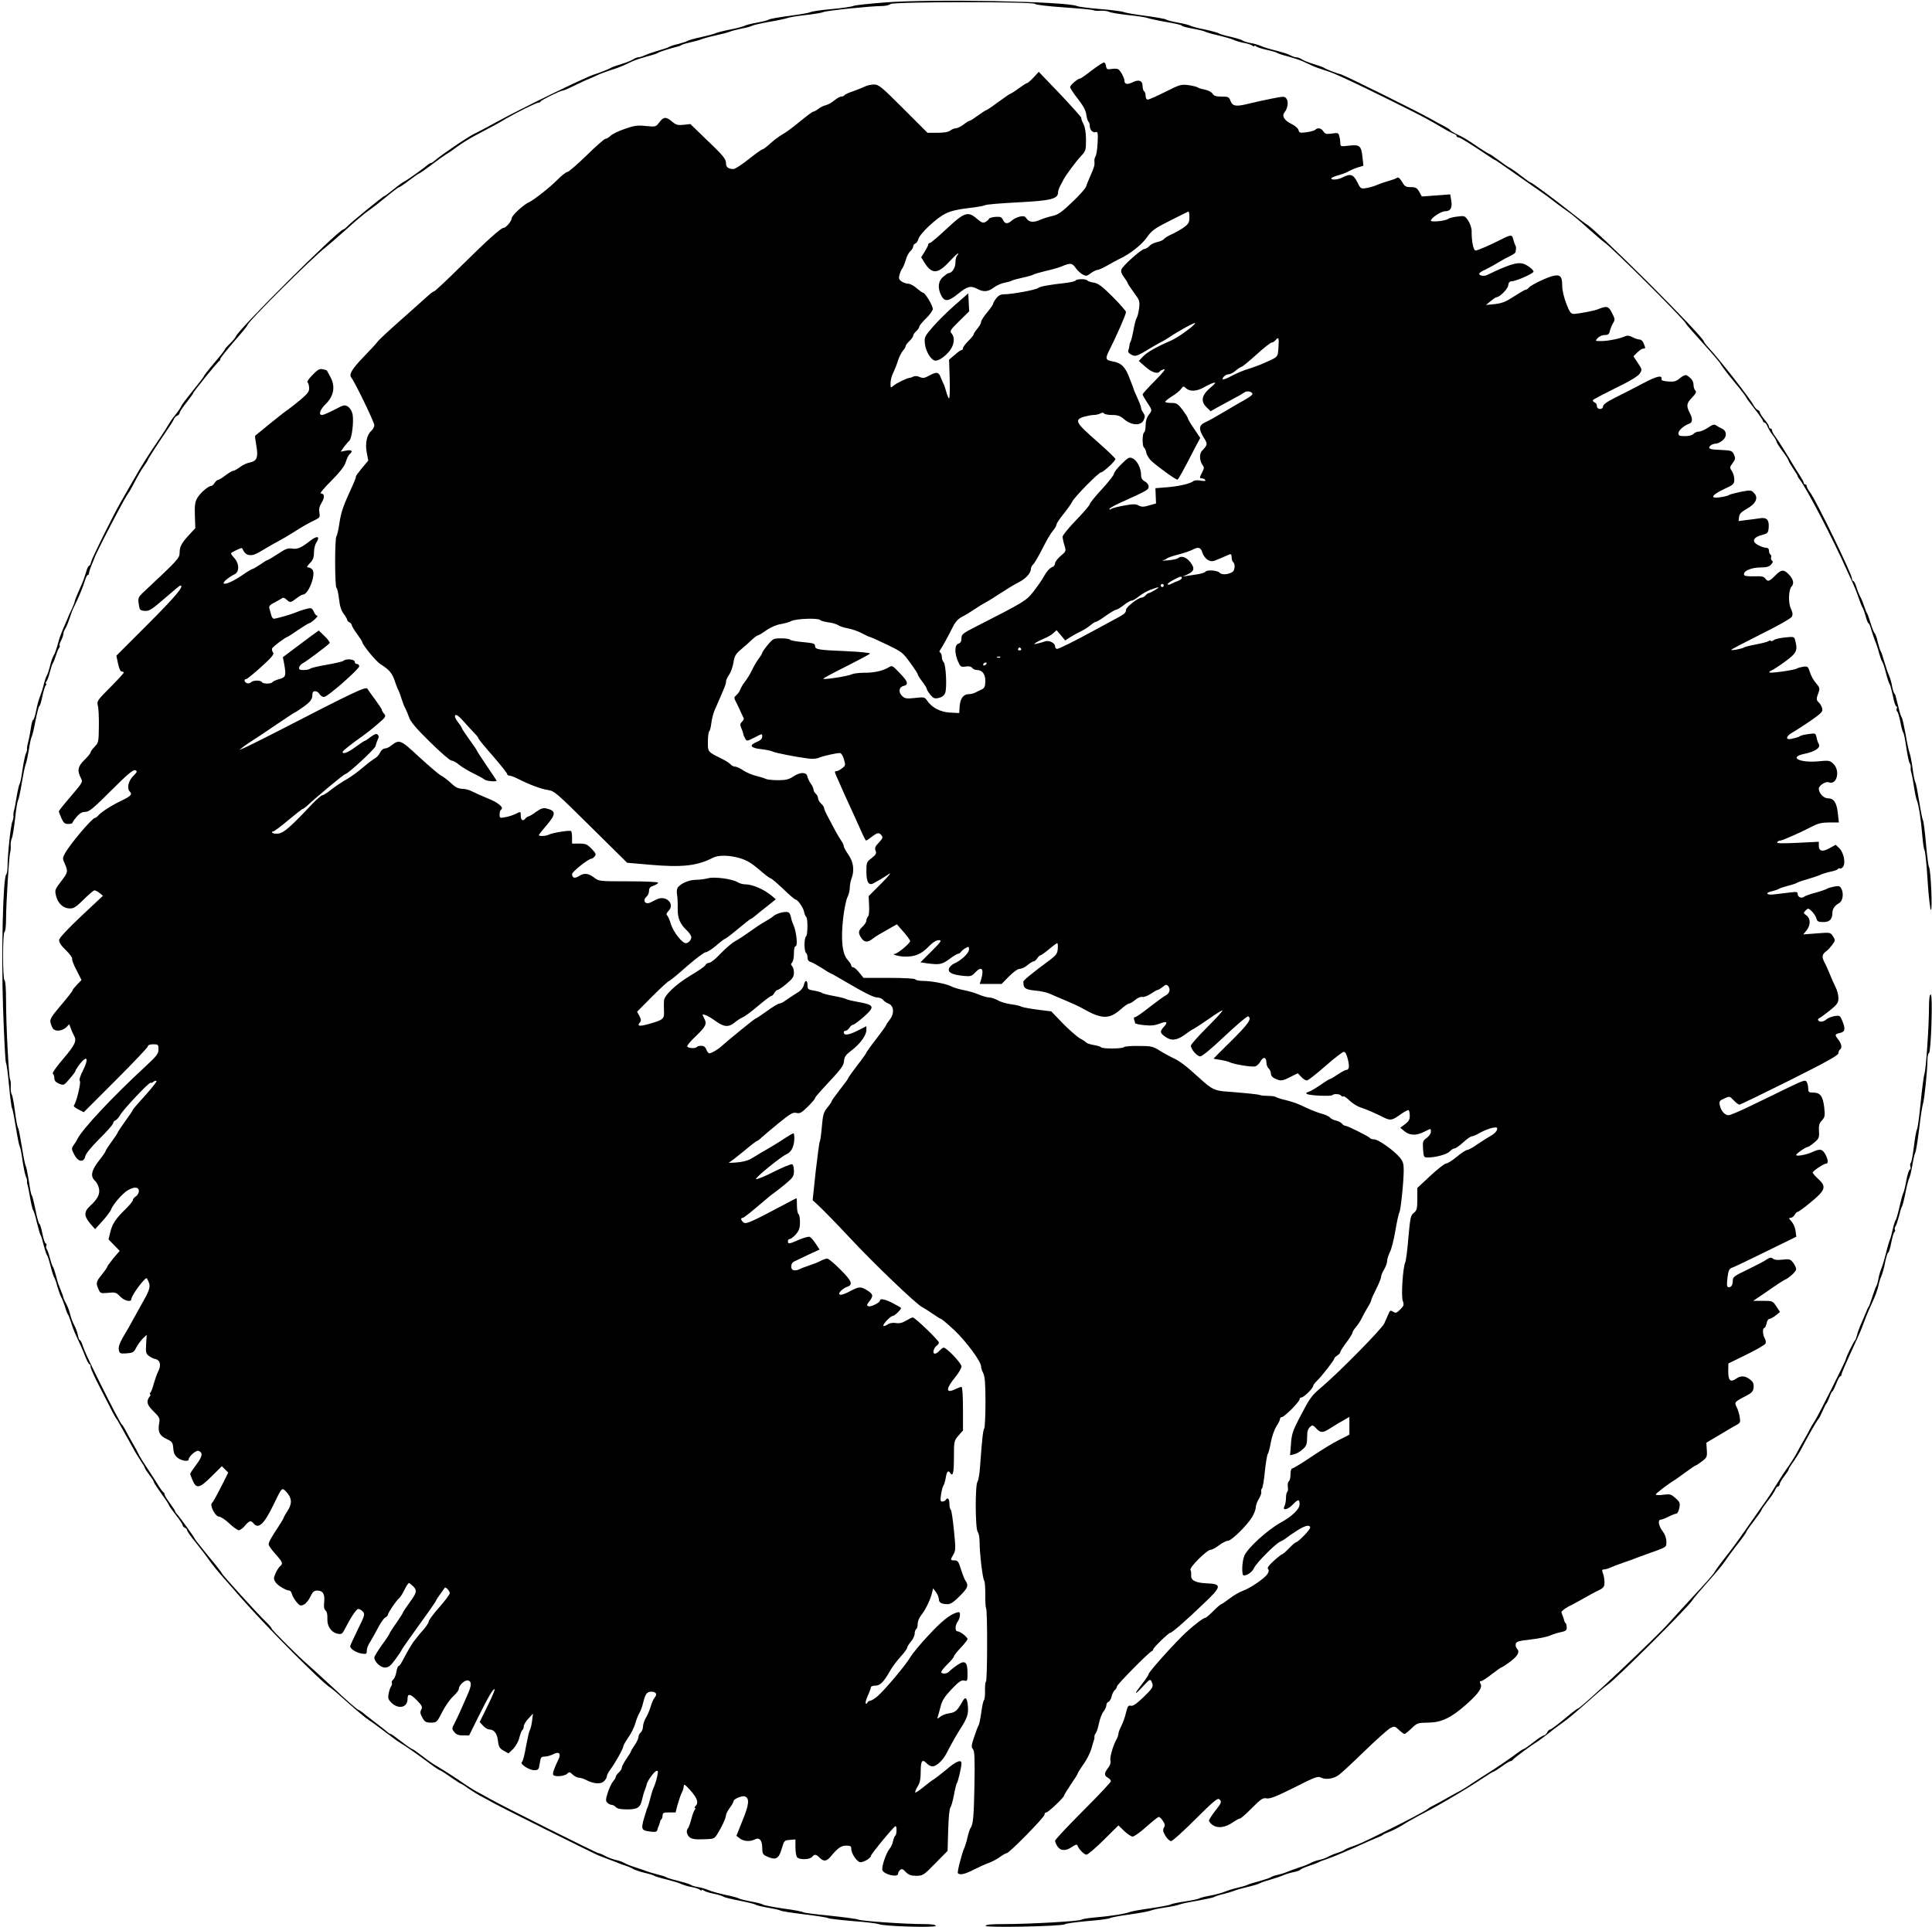
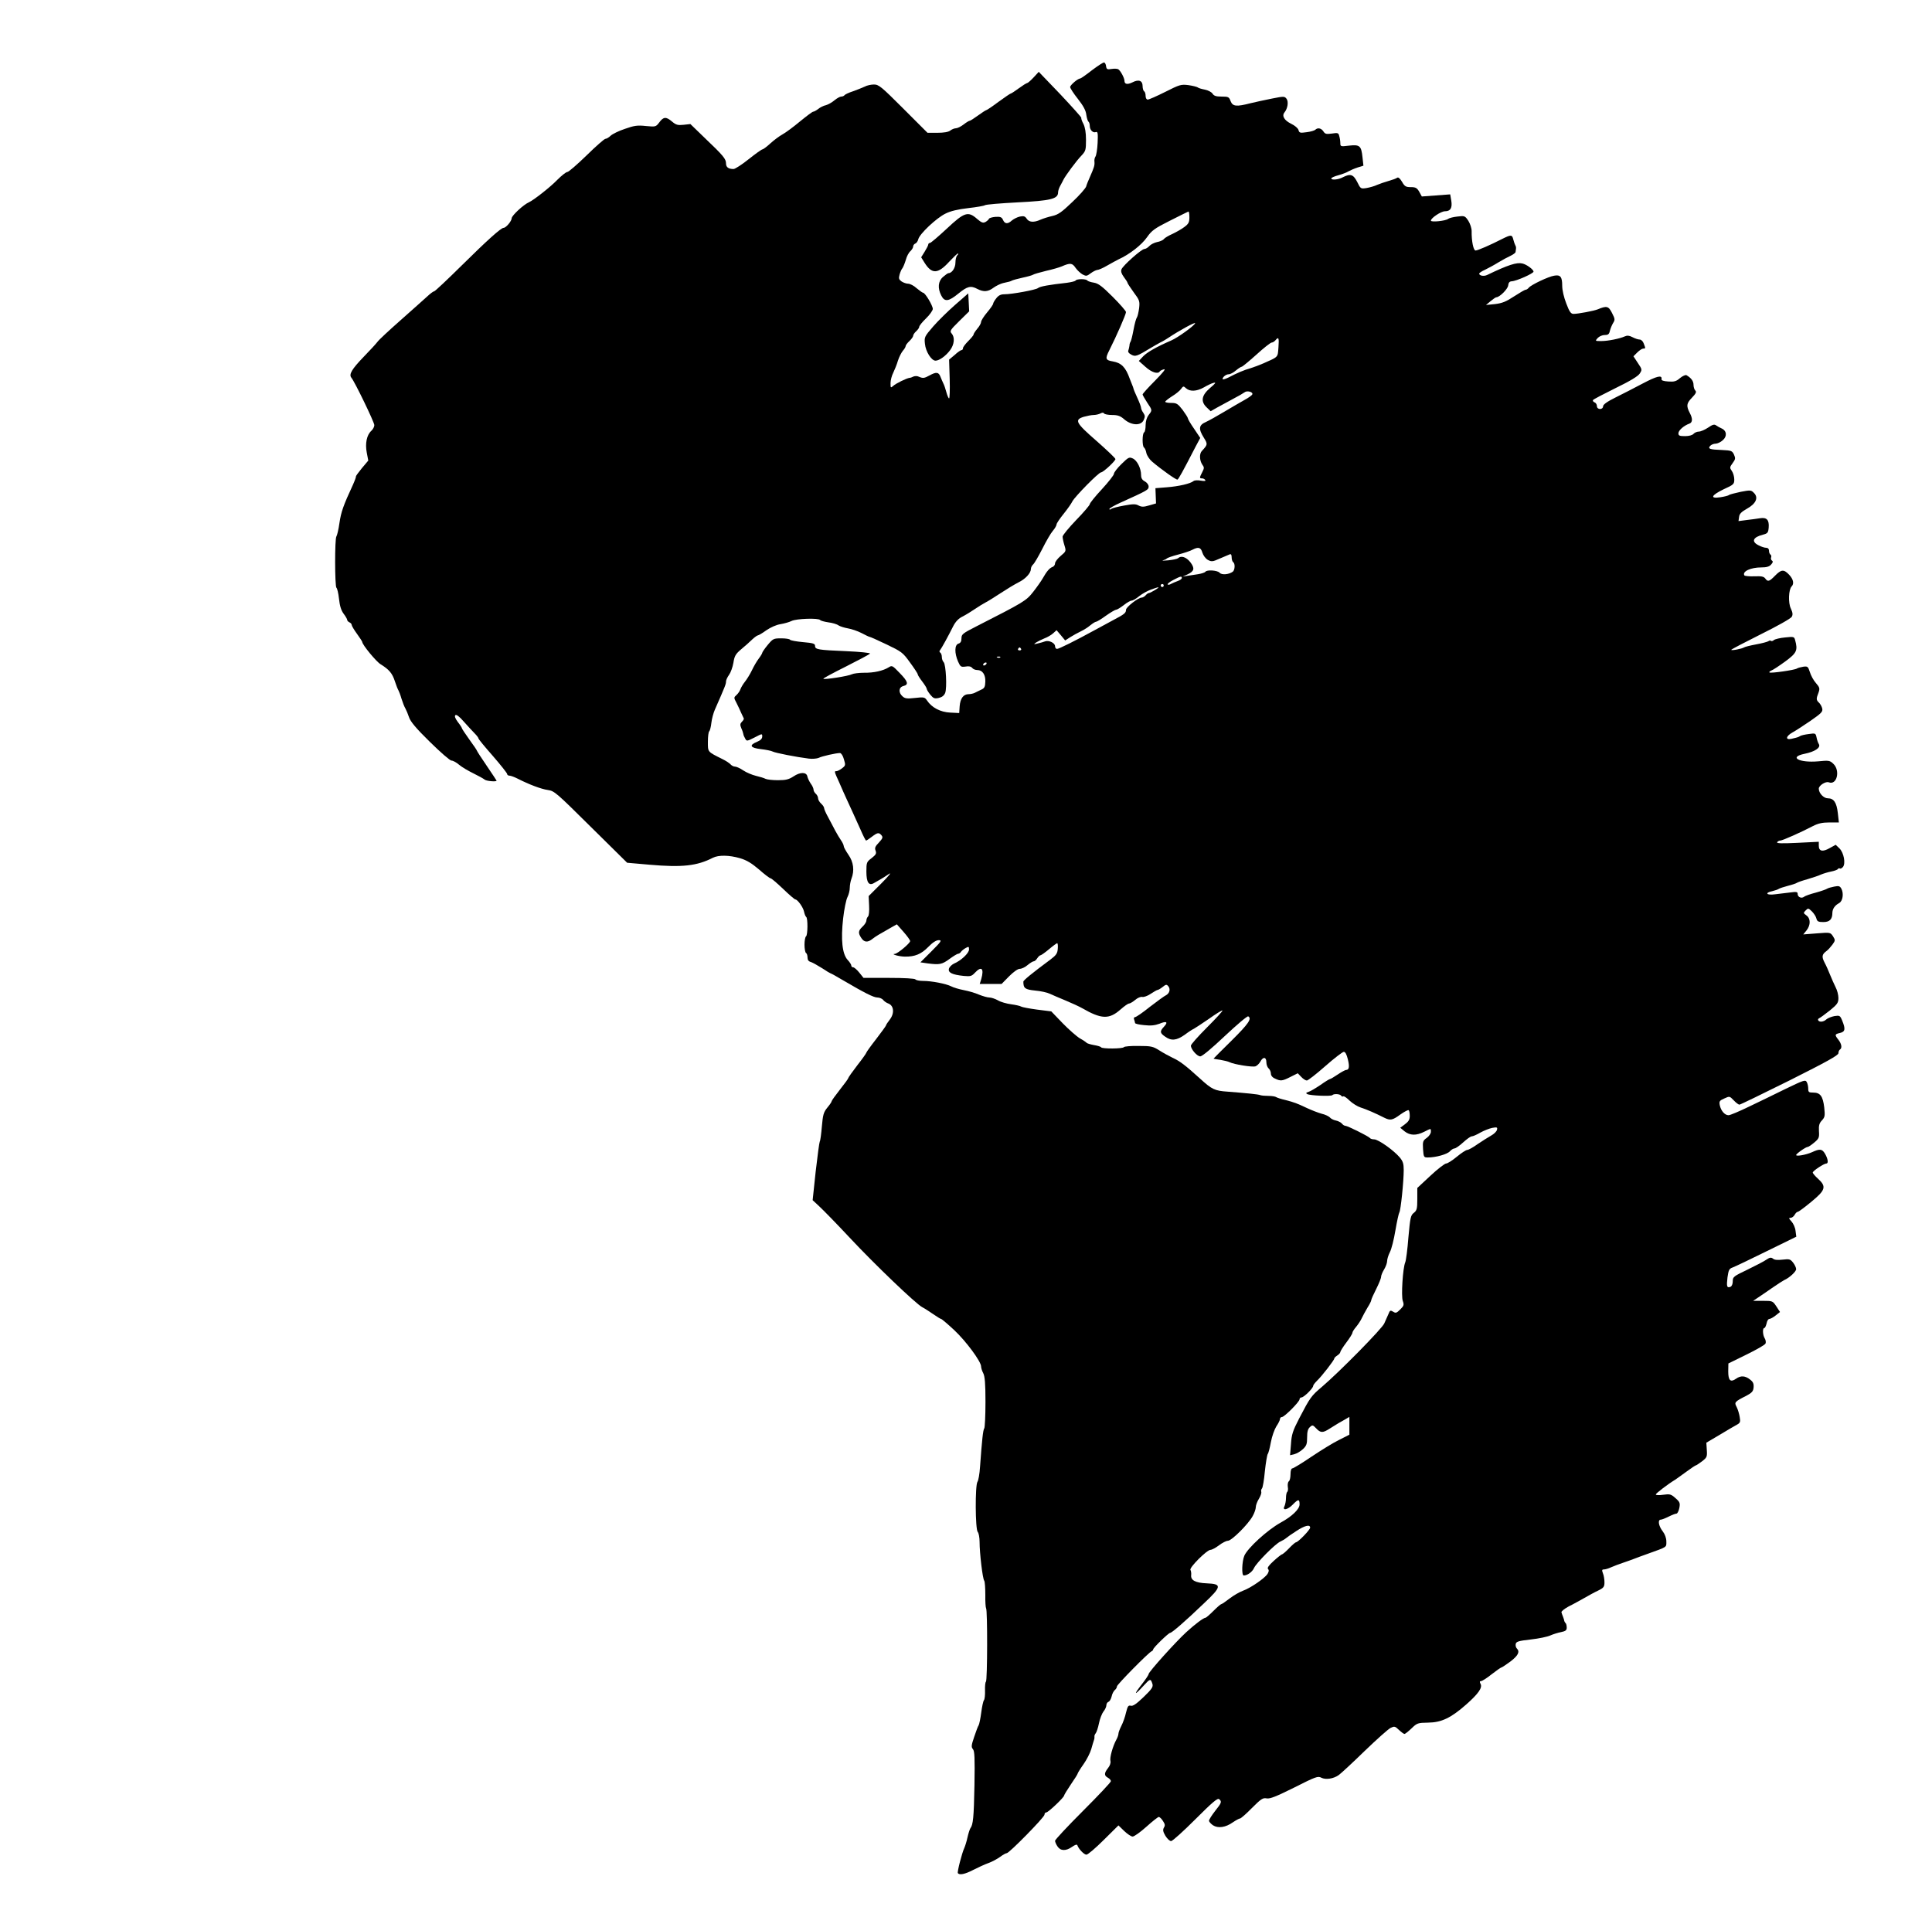
<svg xmlns="http://www.w3.org/2000/svg" version="1.0" width="1280pt" height="1277pt" viewBox="0 0 1280 1277" preserveAspectRatio="xMidYMid meet">
  <g transform="translate(0,1277) scale(0.1,-0.1)" fill="#000000" stroke="none">
-     <path d="M5865 12754 c-104 -8 -199 -18 -210 -23 -11 -5 -76 -15 -144 -21 -68 -6 -131 -15 -140 -20 -9 -5 -72 -16 -141 -25 -68 -9 -129 -20 -135 -24 -5 -5 -41 -14 -80 -21 -38 -7 -74 -16 -80 -20 -5 -4 -48 -16 -94 -25 -47 -9 -92 -21 -100 -25 -9 -5 -52 -16 -96 -26 -44 -9 -85 -21 -90 -25 -6 -4 -33 -13 -60 -20 -28 -6 -54 -15 -60 -19 -5 -4 -37 -15 -70 -24 -33 -10 -74 -24 -92 -32 -17 -8 -37 -14 -45 -14 -7 0 -22 -6 -33 -13 -11 -8 -47 -22 -80 -32 -33 -10 -65 -21 -70 -26 -9 -6 -75 -32 -110 -43 -56 -17 -493 -230 -650 -317 -49 -27 -112 -61 -140 -74 -49 -24 -224 -143 -263 -178 -10 -9 -22 -17 -26 -17 -4 0 -12 -4 -19 -10 -43 -35 -145 -107 -157 -112 -8 -3 -41 -26 -72 -52 -31 -25 -59 -46 -63 -46 -7 0 -225 -178 -245 -201 -8 -9 -20 -18 -27 -20 -44 -15 -693 -661 -711 -709 -3 -8 -20 -29 -39 -47 -18 -17 -33 -34 -33 -38 0 -3 -31 -44 -70 -89 -39 -46 -70 -86 -70 -90 0 -3 -32 -45 -71 -93 -39 -48 -74 -94 -77 -102 -3 -9 -20 -35 -39 -58 -19 -23 -39 -53 -46 -65 -7 -13 -29 -48 -49 -78 -80 -116 -132 -199 -186 -294 -31 -55 -69 -120 -83 -145 -49 -85 -188 -366 -195 -393 -3 -16 -10 -28 -15 -28 -4 0 -13 -19 -19 -42 -7 -24 -20 -61 -30 -83 -31 -69 -43 -100 -45 -110 0 -5 -9 -28 -19 -50 -11 -22 -25 -53 -31 -70 -7 -16 -19 -43 -26 -60 -7 -16 -13 -32 -14 -35 -1 -3 -4 -12 -8 -20 -3 -8 -11 -35 -17 -59 -7 -24 -17 -54 -25 -65 -7 -12 -18 -43 -24 -71 -7 -27 -16 -54 -20 -60 -4 -5 -14 -32 -21 -60 -6 -27 -18 -63 -25 -80 -7 -16 -19 -58 -25 -92 -7 -35 -16 -63 -20 -63 -5 0 -11 -24 -15 -52 -4 -29 -12 -71 -18 -93 -6 -22 -9 -44 -8 -49 1 -6 -2 -19 -8 -30 -5 -12 -15 -59 -22 -106 -6 -47 -15 -89 -19 -95 -4 -5 -13 -44 -20 -85 -6 -41 -14 -82 -17 -90 -3 -8 -5 -24 -4 -34 2 -10 -2 -28 -7 -40 -11 -22 -32 -220 -32 -297 0 -25 -4 -49 -9 -54 -21 -23 -33 -509 -21 -878 7 -199 15 -366 20 -372 4 -5 13 -73 20 -150 7 -77 16 -144 20 -150 4 -5 15 -62 25 -125 10 -63 21 -119 25 -125 4 -5 13 -48 19 -95 7 -47 17 -94 22 -106 6 -11 9 -24 8 -30 -1 -5 0 -16 3 -24 3 -8 11 -49 18 -90 7 -41 16 -77 20 -80 3 -3 15 -39 24 -80 10 -41 21 -79 25 -85 4 -5 13 -35 20 -65 8 -30 17 -59 21 -65 5 -5 16 -39 25 -75 9 -36 20 -69 24 -75 4 -5 14 -32 21 -60 8 -27 19 -59 25 -70 7 -11 18 -40 26 -65 7 -25 16 -47 19 -50 3 -3 12 -25 20 -50 7 -25 19 -56 25 -70 37 -79 55 -120 71 -162 11 -27 22 -48 27 -48 4 0 7 -8 7 -17 0 -10 27 -70 60 -133 32 -63 69 -135 82 -160 13 -25 25 -47 28 -50 3 -3 10 -14 16 -25 6 -11 24 -42 39 -70 16 -27 39 -70 53 -95 13 -25 37 -64 53 -88 16 -24 29 -46 29 -50 0 -4 14 -25 30 -46 17 -22 30 -43 30 -48 0 -5 23 -39 50 -77 28 -38 50 -72 50 -76 0 -4 20 -32 45 -64 25 -31 45 -62 45 -68 0 -6 7 -13 15 -17 8 -3 15 -10 15 -17 0 -6 26 -43 58 -82 32 -40 72 -92 89 -117 17 -25 61 -79 98 -120 36 -41 83 -94 103 -118 170 -195 546 -574 603 -607 9 -5 61 -50 115 -99 55 -49 117 -101 139 -115 22 -14 72 -51 111 -81 39 -30 84 -63 100 -72 35 -21 107 -71 190 -133 33 -25 64 -45 67 -45 4 0 36 -20 71 -45 36 -25 67 -45 70 -45 3 0 27 -15 53 -34 27 -18 62 -40 78 -48 17 -9 55 -29 85 -46 57 -32 642 -324 695 -347 17 -7 46 -18 65 -25 19 -7 49 -18 65 -25 17 -7 41 -16 55 -20 14 -4 34 -13 45 -20 11 -6 45 -18 75 -25 30 -7 60 -16 65 -20 6 -4 42 -15 80 -24 39 -10 84 -23 100 -31 17 -7 48 -17 70 -20 22 -4 46 -12 53 -18 6 -5 12 -6 12 -2 0 4 6 3 13 -3 6 -5 36 -15 66 -21 30 -6 59 -15 65 -20 6 -4 54 -16 106 -26 52 -10 100 -22 106 -26 6 -5 44 -14 85 -21 41 -7 76 -15 79 -18 3 -4 73 -15 155 -25 83 -10 155 -21 160 -25 6 -4 80 -13 165 -20 85 -6 162 -16 172 -20 27 -15 378 -25 378 -12 0 8 -27 12 -82 12 -121 0 -410 20 -433 30 -11 5 -96 16 -190 26 -93 9 -172 19 -175 23 -3 4 -61 15 -130 24 -68 10 -129 22 -135 26 -5 5 -41 14 -80 21 -38 7 -74 16 -80 20 -5 4 -46 15 -90 24 -44 10 -93 23 -110 31 -16 7 -48 17 -70 20 -22 4 -45 11 -50 16 -6 4 -42 15 -80 25 -39 9 -74 20 -80 24 -5 4 -32 13 -60 19 -27 7 -59 17 -70 21 -11 5 -45 16 -75 26 -30 9 -64 23 -75 30 -11 6 -36 15 -55 19 -19 4 -51 16 -70 26 -19 11 -39 19 -45 19 -11 0 -649 319 -723 362 -26 15 -63 35 -82 45 -19 10 -57 34 -85 53 -45 32 -125 84 -206 132 -16 10 -52 36 -80 58 -28 22 -54 40 -58 40 -4 0 -36 22 -72 50 -35 27 -67 50 -71 50 -5 0 -16 7 -25 16 -10 8 -47 38 -83 65 -36 27 -72 56 -80 63 -9 7 -22 15 -30 18 -8 4 -80 66 -158 140 -79 73 -157 144 -173 158 -57 48 -239 230 -239 238 0 4 -16 24 -36 43 -53 50 -294 316 -294 323 0 4 -40 56 -90 115 -49 60 -90 112 -90 115 0 6 -91 132 -114 159 -9 9 -16 20 -16 23 0 4 -16 28 -35 54 -19 26 -35 52 -35 58 0 6 -3 12 -8 14 -4 2 -23 28 -41 58 -19 30 -51 80 -72 111 -21 31 -43 67 -49 80 -6 13 -24 47 -40 74 -16 28 -38 66 -47 85 -10 19 -21 37 -25 40 -9 7 -68 120 -145 275 -87 176 -101 208 -115 248 -6 20 -15 37 -19 37 -4 0 -10 15 -13 33 -3 18 -14 48 -25 67 -10 19 -22 51 -26 70 -4 19 -16 51 -26 70 -11 19 -19 38 -19 42 0 4 -5 19 -12 35 -6 15 -12 30 -13 33 -1 3 -4 12 -8 20 -3 8 -11 35 -17 60 -7 25 -15 50 -19 55 -5 6 -14 33 -21 60 -7 28 -16 54 -21 59 -4 5 -5 15 -2 22 3 8 1 14 -4 14 -5 0 -15 29 -22 65 -7 36 -16 65 -20 65 -4 0 -16 42 -26 93 -10 50 -21 94 -25 97 -4 3 -12 46 -19 95 -8 50 -17 95 -21 100 -4 6 -15 62 -25 125 -10 63 -21 120 -25 125 -5 6 -14 55 -21 110 -7 55 -16 105 -21 112 -5 7 -8 29 -7 50 2 21 0 43 -4 49 -9 15 -27 366 -27 526 0 74 -4 129 -10 133 -13 8 -13 312 0 320 6 3 10 41 10 83 0 98 20 422 27 442 3 8 5 28 4 44 -2 16 2 38 7 50 6 12 15 70 22 131 6 60 15 114 19 120 4 5 16 57 25 115 10 58 21 114 26 125 5 11 14 54 21 95 6 41 14 80 18 85 4 6 16 54 26 108 10 53 22 97 25 97 4 0 13 28 20 63 7 34 17 68 23 75 5 6 6 12 2 12 -4 0 -3 6 2 13 6 6 16 35 23 62 7 28 16 55 20 60 4 6 13 28 20 50 7 22 16 45 21 51 5 6 7 13 4 16 -3 3 1 18 10 34 8 16 15 36 15 44 0 9 6 24 13 35 7 11 19 40 27 65 8 25 21 61 31 80 34 69 57 126 70 168 7 23 16 42 21 42 4 0 8 6 8 14 0 7 8 31 17 52 9 22 17 41 18 44 3 21 209 417 224 430 3 3 15 22 26 44 42 80 61 113 83 143 12 17 22 33 22 36 0 6 66 107 127 197 21 30 41 62 45 72 4 10 14 21 23 24 8 4 15 11 15 18 0 6 20 37 45 68 25 32 45 60 45 63 0 8 163 209 173 213 4 2 7 8 7 14 0 6 41 57 90 114 50 57 90 106 90 110 0 20 430 448 516 514 18 14 79 67 136 118 57 52 123 108 148 125 25 17 79 59 121 94 42 35 80 63 84 63 4 0 34 20 66 45 33 25 62 45 65 45 3 0 41 26 83 58 42 32 87 64 99 71 13 7 46 30 74 51 27 20 83 55 124 76 113 60 148 78 200 110 69 40 197 103 211 104 6 0 13 3 15 8 4 9 131 72 147 72 6 0 32 11 58 24 27 13 68 33 93 44 25 10 61 26 80 35 19 9 58 23 85 32 28 8 65 22 83 30 17 8 47 22 65 30 17 8 61 22 97 32 36 9 67 20 70 23 4 5 88 32 135 43 6 1 15 6 21 9 6 4 33 12 60 18 27 6 58 14 69 19 11 5 54 17 95 26 41 9 84 20 95 25 11 5 47 14 80 21 33 6 65 15 70 19 6 4 55 15 110 25 55 9 109 21 120 25 11 5 65 14 120 20 55 6 109 15 120 20 22 10 315 40 386 40 25 0 51 6 58 13 16 16 948 17 959 1 4 -6 90 -16 192 -23 101 -7 189 -15 194 -19 6 -3 27 -5 47 -3 20 1 45 -2 56 -7 10 -6 68 -15 128 -22 61 -6 119 -15 130 -20 11 -4 66 -16 123 -26 56 -9 102 -20 102 -24 0 -4 33 -13 73 -20 39 -7 77 -16 82 -20 6 -4 44 -15 85 -24 41 -10 89 -23 105 -31 17 -7 48 -17 70 -20 22 -4 46 -12 53 -18 6 -5 12 -6 12 -2 0 4 6 3 13 -3 6 -5 39 -16 72 -23 33 -7 62 -16 65 -19 3 -3 34 -14 70 -23 36 -10 80 -24 98 -32 17 -8 47 -22 65 -30 17 -8 55 -22 82 -30 51 -16 62 -21 175 -73 106 -49 451 -220 505 -251 28 -15 75 -42 105 -60 30 -18 63 -35 73 -38 9 -3 17 -9 17 -14 0 -5 5 -9 12 -9 11 0 78 -42 196 -121 23 -16 44 -29 47 -29 2 0 59 -39 127 -87 68 -48 146 -102 173 -121 28 -19 68 -48 90 -66 22 -18 63 -48 90 -66 28 -19 90 -71 138 -115 49 -44 96 -84 105 -90 43 -26 542 -523 542 -540 0 -3 50 -60 111 -128 61 -67 114 -129 117 -137 3 -8 43 -61 89 -117 46 -55 83 -104 83 -108 0 -3 25 -37 55 -75 30 -38 55 -74 55 -79 0 -6 5 -11 10 -11 6 0 15 -12 20 -26 6 -14 21 -40 35 -58 14 -18 25 -37 25 -43 0 -5 18 -34 40 -63 22 -29 40 -58 40 -63 0 -4 14 -28 30 -52 16 -24 30 -46 30 -50 0 -3 5 -11 10 -18 44 -52 227 -404 319 -612 10 -22 27 -60 39 -85 11 -25 28 -67 37 -95 9 -27 20 -54 24 -60 4 -5 14 -31 21 -57 7 -27 16 -48 19 -48 4 0 13 -21 20 -47 8 -27 20 -61 27 -78 7 -16 18 -50 24 -75 7 -25 16 -49 20 -55 5 -5 16 -39 25 -75 9 -36 20 -69 25 -75 4 -5 13 -40 21 -77 7 -38 17 -68 22 -68 5 0 7 -7 4 -15 -4 -8 -2 -17 2 -19 5 -3 14 -34 21 -68 6 -35 15 -67 20 -73 4 -5 13 -50 20 -100 7 -49 17 -95 22 -102 5 -6 8 -20 7 -30 -1 -10 1 -25 4 -33 3 -8 11 -49 17 -90 6 -41 15 -84 20 -95 12 -27 28 -132 36 -235 4 -47 10 -90 15 -95 4 -6 14 -97 20 -203 7 -106 17 -192 22 -192 11 0 -1 270 -13 285 -4 6 -13 75 -20 155 -7 80 -16 150 -20 155 -4 6 -15 62 -25 125 -10 63 -21 120 -25 125 -4 6 -13 48 -19 95 -6 47 -16 94 -21 105 -4 11 -16 65 -25 120 -10 55 -21 105 -25 110 -5 6 -14 33 -20 60 -7 28 -14 56 -16 63 -2 7 -4 16 -5 20 0 4 -4 12 -9 17 -4 6 -11 28 -15 50 -3 22 -13 54 -20 70 -8 17 -21 57 -31 90 -9 33 -20 65 -24 70 -4 6 -13 34 -20 63 -6 28 -16 54 -20 57 -5 3 -16 31 -26 63 -9 31 -20 62 -24 67 -4 6 -13 28 -20 50 -7 22 -18 49 -25 60 -6 11 -18 39 -25 63 -7 23 -17 42 -22 42 -4 0 -8 7 -8 16 0 28 -237 517 -277 570 -13 17 -23 36 -23 42 0 7 -4 12 -10 12 -5 0 -10 5 -10 11 0 6 -13 29 -28 52 -15 23 -33 51 -39 62 -39 66 -100 164 -120 191 -13 17 -23 36 -23 42 0 7 -4 12 -10 12 -5 0 -10 6 -10 13 0 7 -13 28 -30 47 -16 19 -29 40 -30 46 0 7 -6 14 -14 17 -8 3 -20 17 -28 31 -25 48 -224 302 -297 381 -16 17 -30 35 -32 42 -14 44 -706 735 -778 777 -10 6 -56 41 -102 78 -108 86 -259 198 -267 198 -4 0 -32 20 -63 44 -30 24 -66 49 -80 56 -13 7 -47 31 -75 52 -28 21 -53 38 -57 38 -3 0 -34 19 -69 42 -83 57 -96 64 -145 88 -23 11 -43 24 -45 28 -2 4 -19 15 -38 25 -19 9 -57 30 -85 46 -95 54 -575 291 -600 298 -24 5 -101 35 -110 42 -5 5 -37 16 -70 26 -33 10 -69 24 -80 32 -11 7 -26 13 -35 13 -8 0 -27 6 -42 14 -14 8 -57 21 -95 31 -37 9 -81 22 -98 30 -16 7 -48 17 -70 20 -22 4 -45 11 -51 16 -6 5 -42 16 -80 25 -38 8 -73 19 -79 23 -5 4 -48 16 -95 26 -47 9 -89 21 -95 25 -5 4 -41 13 -80 20 -38 7 -75 16 -80 21 -6 4 -67 15 -135 24 -69 9 -134 20 -145 25 -11 5 -81 14 -155 20 -74 6 -144 15 -155 20 -72 31 -959 48 -1270 24z" />
    <path d="M7235 12305 c-38 -30 -74 -55 -78 -55 -16 0 -67 -44 -67 -57 0 -7 23 -43 51 -78 36 -46 53 -77 56 -105 3 -22 10 -43 14 -46 5 -3 9 -16 9 -28 0 -28 22 -49 41 -41 12 4 14 -9 11 -72 -2 -43 -9 -83 -14 -90 -5 -7 -9 -22 -7 -35 2 -24 -2 -37 -31 -103 -10 -22 -21 -49 -24 -61 -4 -12 -44 -58 -91 -102 -70 -67 -93 -84 -132 -93 -27 -6 -62 -17 -80 -25 -44 -20 -76 -17 -91 7 -11 16 -19 19 -45 14 -18 -4 -41 -16 -53 -26 -27 -25 -47 -24 -59 4 -8 18 -17 22 -50 20 -22 -2 -42 -8 -43 -13 -2 -6 -13 -15 -23 -21 -16 -8 -26 -5 -55 20 -60 53 -84 46 -201 -64 -56 -52 -106 -95 -112 -95 -6 0 -11 -5 -11 -10 0 -6 -11 -27 -24 -48 l-23 -37 23 -37 c48 -76 88 -74 162 7 28 30 54 55 58 55 5 0 3 -5 -4 -12 -7 -7 -12 -28 -12 -48 0 -35 -23 -70 -46 -70 -5 0 -21 -12 -36 -25 -33 -28 -37 -74 -12 -123 22 -44 48 -41 114 13 59 48 81 54 126 30 41 -21 70 -19 107 9 18 13 46 26 62 30 42 9 49 11 60 17 6 3 37 12 70 19 33 7 65 16 70 20 6 4 44 15 85 25 41 9 89 23 105 30 55 24 69 23 91 -10 12 -17 33 -36 47 -44 23 -12 28 -11 53 8 15 11 34 21 43 22 9 0 39 13 66 29 28 16 61 34 75 41 73 33 153 95 190 148 30 43 50 58 150 108 63 32 118 59 123 61 4 2 7 -14 7 -37 0 -34 -5 -44 -33 -65 -18 -14 -54 -34 -79 -46 -25 -11 -51 -26 -57 -34 -6 -8 -27 -17 -45 -20 -18 -4 -41 -15 -51 -26 -10 -11 -25 -20 -33 -20 -19 0 -142 -109 -152 -135 -5 -14 0 -29 16 -51 13 -17 24 -34 24 -38 0 -4 19 -32 41 -63 39 -52 41 -59 36 -105 -4 -28 -10 -55 -15 -62 -5 -6 -15 -42 -22 -81 -7 -38 -16 -74 -20 -80 -4 -5 -7 -17 -7 -25 -1 -8 -4 -22 -7 -31 -5 -10 2 -20 19 -29 27 -15 38 -11 130 45 22 13 51 30 65 37 14 6 36 20 50 29 70 47 181 108 178 97 -6 -17 -114 -95 -158 -114 -99 -43 -160 -78 -186 -105 l-29 -31 44 -39 c41 -37 83 -50 95 -30 3 5 16 11 28 14 14 4 -7 -22 -60 -76 -45 -45 -82 -86 -82 -91 0 -4 14 -28 30 -53 35 -52 35 -51 10 -83 -12 -16 -20 -41 -20 -67 0 -23 -4 -45 -10 -48 -13 -8 -13 -92 -1 -100 5 -3 13 -19 16 -37 4 -17 21 -43 38 -57 65 -55 160 -122 168 -119 7 3 32 47 121 220 l30 56 -41 61 c-23 33 -41 64 -41 69 0 5 -16 30 -35 56 -32 41 -40 46 -75 46 -22 0 -40 3 -40 8 0 4 20 20 45 36 25 15 52 37 60 49 14 19 16 20 33 4 26 -23 70 -21 118 6 22 13 51 27 64 30 19 5 14 -3 -23 -34 -57 -49 -64 -90 -21 -130 l25 -24 42 24 c23 13 70 38 105 57 35 18 69 38 77 44 16 14 58 3 52 -13 -2 -6 -25 -23 -53 -38 -27 -15 -87 -50 -134 -78 -47 -28 -102 -59 -122 -68 -46 -20 -49 -45 -12 -104 26 -42 26 -45 -13 -87 -18 -18 -16 -63 2 -90 14 -19 14 -24 0 -51 -19 -37 -19 -41 -1 -41 8 0 18 -5 21 -11 5 -7 -5 -8 -29 -4 -21 4 -42 3 -49 -3 -20 -17 -98 -35 -177 -41 l-75 -6 2 -50 2 -51 -45 -13 c-37 -11 -50 -11 -70 -1 -19 11 -37 11 -96 0 -40 -7 -79 -17 -85 -22 -8 -6 -13 -6 -13 -1 0 5 33 24 73 42 179 81 187 85 187 107 0 12 -11 26 -25 34 -18 9 -25 22 -25 42 0 44 -26 97 -55 110 -24 11 -29 8 -75 -37 -28 -27 -50 -56 -50 -65 0 -8 -36 -54 -80 -102 -44 -47 -80 -92 -80 -99 0 -6 -40 -54 -90 -105 -49 -51 -90 -101 -90 -110 0 -9 5 -35 12 -57 12 -39 12 -40 -25 -71 -20 -17 -37 -39 -37 -49 0 -10 -8 -21 -17 -24 -20 -7 -39 -30 -65 -76 -9 -16 -37 -56 -62 -88 -47 -60 -60 -68 -378 -230 -90 -46 -98 -52 -98 -79 0 -20 -6 -31 -20 -35 -26 -8 -27 -62 -3 -118 16 -36 20 -38 50 -34 21 4 36 1 44 -9 6 -8 21 -14 34 -14 34 0 55 -31 53 -77 -1 -34 -6 -44 -27 -53 -14 -7 -34 -16 -43 -21 -10 -5 -28 -9 -41 -9 -34 0 -55 -28 -59 -80 l-3 -45 -60 3 c-64 3 -122 33 -153 80 -15 22 -20 24 -80 17 -53 -6 -67 -4 -83 11 -28 25 -25 60 6 68 37 9 31 30 -25 87 -47 49 -50 51 -72 37 -37 -23 -98 -37 -164 -36 -34 0 -70 -5 -80 -10 -22 -12 -182 -37 -189 -30 -3 3 65 39 149 81 85 43 157 81 160 86 3 5 -67 12 -157 16 -189 8 -207 11 -207 35 0 15 -12 19 -80 25 -44 4 -83 11 -86 16 -3 5 -29 9 -58 9 -51 0 -55 -2 -90 -44 -20 -24 -36 -48 -36 -52 0 -4 -10 -21 -23 -38 -13 -17 -34 -53 -46 -79 -13 -27 -34 -60 -46 -75 -12 -15 -25 -37 -29 -48 -4 -12 -15 -29 -26 -39 -19 -17 -19 -18 0 -54 10 -20 24 -49 31 -66 8 -16 15 -33 17 -36 1 -4 -4 -14 -13 -22 -12 -13 -13 -20 -3 -44 7 -15 12 -32 13 -38 0 -5 6 -19 12 -29 10 -19 12 -18 62 7 50 26 51 27 51 7 0 -15 -11 -26 -35 -36 -54 -22 -45 -40 26 -48 34 -4 69 -11 78 -16 16 -9 159 -37 240 -47 24 -3 53 0 65 5 21 11 115 32 141 32 8 0 20 -18 26 -41 12 -39 11 -42 -12 -60 -13 -10 -30 -19 -36 -19 -17 0 -17 0 18 -77 16 -38 38 -86 48 -108 10 -22 27 -60 39 -85 11 -25 35 -78 53 -117 17 -40 34 -73 37 -73 3 0 20 11 38 25 38 29 47 30 64 10 11 -13 8 -21 -17 -48 -25 -26 -29 -36 -22 -54 7 -19 2 -27 -26 -49 -33 -25 -35 -29 -35 -89 0 -74 17 -98 53 -75 12 7 31 18 42 24 11 6 36 22 55 35 19 13 -3 -15 -50 -62 l-85 -85 3 -62 c2 -36 -1 -67 -7 -73 -6 -6 -11 -18 -11 -27 0 -9 -11 -27 -25 -40 -29 -27 -31 -42 -9 -75 19 -30 43 -32 75 -6 22 17 40 28 127 77 l34 19 44 -50 c24 -27 44 -55 44 -61 0 -14 -83 -84 -102 -85 -29 -1 30 -18 67 -18 66 -1 108 16 155 64 29 30 53 45 69 45 23 0 18 -8 -48 -74 l-73 -73 48 -7 c79 -10 95 -7 144 29 26 19 52 35 58 35 6 0 15 6 19 13 4 6 18 18 31 25 20 11 22 10 22 -10 0 -24 -53 -74 -101 -94 -14 -7 -29 -22 -32 -33 -7 -26 21 -40 98 -48 44 -4 53 -2 74 21 44 47 62 29 42 -42 l-10 -32 73 0 72 0 49 50 c30 30 58 50 71 50 13 0 36 11 52 25 17 14 35 25 41 25 6 0 16 9 23 20 7 11 17 20 22 20 4 0 30 18 56 40 26 22 51 40 54 40 4 0 6 -17 4 -37 -2 -31 -11 -43 -48 -71 -124 -92 -180 -138 -180 -147 0 -44 11 -52 78 -59 37 -3 81 -13 97 -21 17 -8 64 -28 105 -45 41 -17 91 -40 110 -51 127 -73 178 -75 253 -9 25 22 50 40 57 40 7 0 25 11 41 24 16 14 36 22 46 20 10 -3 35 6 56 20 21 14 42 26 46 26 5 0 20 9 34 20 21 17 26 18 37 5 16 -19 9 -47 -15 -60 -11 -5 -59 -40 -107 -77 -47 -38 -91 -68 -98 -68 -7 0 -10 -7 -6 -16 3 -9 6 -19 6 -23 0 -5 27 -11 60 -14 44 -5 71 -2 101 9 48 20 60 12 31 -19 -29 -31 -28 -42 7 -66 41 -30 76 -26 130 12 25 19 53 37 61 40 8 4 53 34 100 66 46 33 87 58 89 55 3 -3 -43 -53 -102 -112 -59 -59 -107 -113 -107 -121 0 -24 41 -71 62 -71 13 0 75 52 164 136 79 74 148 133 154 129 25 -15 2 -49 -110 -160 -66 -65 -120 -119 -120 -120 0 -1 20 -5 45 -8 24 -4 53 -11 62 -16 28 -14 149 -34 171 -27 10 4 25 18 32 31 18 34 40 32 40 -4 0 -16 7 -34 15 -41 8 -7 15 -22 15 -34 0 -13 10 -26 27 -33 37 -18 48 -17 103 11 l48 24 23 -24 c12 -13 29 -24 37 -24 8 0 63 43 122 95 59 52 115 95 123 95 10 0 19 -17 27 -50 12 -49 8 -70 -12 -70 -5 0 -30 -13 -55 -30 -24 -16 -47 -30 -51 -30 -4 0 -32 -17 -63 -39 -31 -21 -66 -42 -79 -46 -18 -6 -20 -9 -9 -15 18 -10 157 -16 166 -7 10 11 51 8 58 -3 4 -6 10 -8 15 -5 4 3 23 -10 41 -28 19 -18 52 -39 74 -46 38 -12 96 -37 157 -68 39 -19 53 -17 106 22 27 19 52 32 55 28 4 -3 7 -20 7 -38 0 -24 -8 -37 -32 -55 l-31 -23 29 -24 c36 -28 77 -29 129 -3 48 24 45 24 45 0 0 -11 -12 -29 -27 -40 -26 -18 -28 -25 -25 -75 4 -53 5 -55 32 -55 53 0 128 21 146 41 9 10 23 19 31 19 7 0 33 18 57 40 24 22 49 40 57 40 8 0 33 11 57 25 23 13 59 27 78 31 32 6 36 4 32 -12 -2 -11 -19 -28 -39 -39 -20 -11 -60 -37 -90 -57 -29 -21 -60 -38 -68 -38 -8 0 -39 -20 -69 -45 -30 -25 -62 -45 -71 -45 -9 0 -56 -36 -104 -81 l-87 -81 0 -73 c0 -65 -3 -76 -23 -92 -21 -16 -24 -31 -36 -163 -6 -80 -16 -154 -21 -165 -16 -37 -28 -225 -16 -256 9 -26 7 -32 -17 -56 -24 -24 -30 -26 -47 -15 -18 11 -22 9 -31 -15 -7 -16 -19 -44 -28 -63 -16 -36 -298 -322 -413 -420 -71 -60 -78 -70 -151 -210 -42 -81 -50 -106 -54 -169 l-6 -74 29 7 c16 4 41 19 57 34 23 22 27 34 27 77 0 38 5 56 18 68 17 16 20 15 42 -8 29 -31 44 -31 89 -2 46 29 69 43 104 62 l27 16 0 -59 0 -59 -67 -34 c-38 -18 -120 -69 -183 -111 -63 -43 -121 -78 -127 -78 -8 0 -13 -15 -13 -39 0 -22 -5 -43 -11 -47 -6 -3 -9 -20 -7 -36 3 -16 1 -31 -4 -34 -4 -3 -8 -21 -8 -40 0 -20 -5 -44 -10 -55 -17 -31 22 -24 55 11 36 37 45 38 45 1 0 -31 -49 -79 -126 -121 -88 -49 -218 -168 -240 -219 -16 -38 -19 -131 -4 -131 24 0 57 24 68 49 15 34 142 162 175 176 13 6 30 16 37 22 8 7 39 29 69 48 55 36 91 45 91 22 0 -14 -80 -97 -94 -97 -4 0 -25 -18 -46 -40 -21 -22 -42 -40 -47 -40 -4 -1 -29 -20 -55 -44 -32 -29 -44 -46 -37 -53 7 -7 6 -17 -3 -32 -18 -29 -114 -95 -163 -112 -22 -8 -62 -31 -88 -51 -27 -21 -52 -38 -56 -38 -4 0 -27 -20 -52 -45 -24 -24 -48 -45 -52 -45 -13 0 -69 -42 -127 -95 -70 -64 -250 -264 -250 -278 0 -6 -21 -37 -46 -69 -55 -70 -49 -76 11 -10 46 50 48 50 60 14 6 -20 -3 -34 -58 -87 -48 -46 -71 -62 -85 -58 -17 4 -21 -3 -32 -46 -6 -28 -20 -67 -31 -88 -10 -20 -19 -43 -19 -51 0 -8 -6 -26 -14 -40 -24 -44 -45 -120 -39 -141 3 -12 -3 -31 -16 -47 -26 -33 -27 -50 -1 -64 11 -6 20 -16 20 -23 0 -7 -83 -95 -185 -197 -102 -102 -185 -191 -185 -198 0 -7 7 -24 16 -37 20 -31 56 -32 97 -3 20 14 32 18 35 10 8 -24 44 -62 60 -62 9 0 61 44 114 97 l98 97 38 -37 c21 -20 46 -37 56 -37 10 0 51 29 91 65 40 36 77 65 82 65 6 0 19 -12 28 -27 14 -21 15 -30 6 -44 -8 -15 -6 -26 10 -54 12 -19 28 -35 38 -35 9 0 81 65 161 145 111 111 147 142 157 133 19 -16 17 -24 -27 -79 -22 -28 -40 -57 -40 -64 0 -7 12 -20 26 -30 34 -22 84 -15 133 20 21 14 41 25 47 25 5 0 41 31 78 69 61 61 73 69 98 64 22 -4 62 12 183 72 142 72 157 77 179 65 29 -15 82 -7 116 18 13 9 90 80 170 158 80 77 157 146 173 154 25 12 29 12 55 -13 16 -15 32 -27 37 -27 5 0 26 17 47 37 36 35 41 37 110 38 88 1 151 31 253 121 80 71 108 111 94 136 -7 13 -6 18 3 18 7 0 39 20 70 45 32 25 61 45 64 45 4 0 31 18 61 40 52 40 64 65 42 87 -6 6 -9 19 -7 29 3 16 19 21 100 30 53 6 111 18 130 27 18 8 50 18 71 22 29 6 37 12 37 29 0 13 -3 26 -7 30 -5 4 -8 11 -9 14 0 4 -4 16 -8 27 -5 11 -9 25 -11 31 -2 6 20 24 48 39 29 14 75 40 102 55 28 16 69 39 93 50 37 18 42 25 42 55 0 18 -4 45 -10 59 -8 21 -7 26 6 26 9 0 30 6 47 14 18 8 55 22 82 31 28 9 59 21 70 25 11 5 54 20 95 35 128 46 120 41 120 80 0 23 -9 48 -25 69 -27 35 -33 76 -12 76 7 0 30 9 52 20 22 11 45 20 52 20 6 0 15 17 19 37 6 33 4 40 -26 66 -29 26 -36 28 -81 22 -27 -4 -49 -3 -49 2 0 7 81 69 129 98 8 6 42 29 74 53 31 23 60 42 63 42 3 0 21 12 41 27 32 25 34 30 31 75 l-3 48 88 52 c48 29 99 59 114 67 22 12 25 18 19 51 -3 20 -12 50 -20 66 -17 32 -15 35 66 76 35 19 44 29 46 54 2 25 -3 37 -24 53 -32 25 -61 27 -92 5 -37 -26 -52 -12 -52 48 l1 53 120 59 c66 32 123 65 126 73 4 9 1 24 -5 34 -14 22 -16 69 -3 69 5 0 11 14 15 30 3 17 11 30 18 30 7 0 26 10 42 23 l29 23 -24 37 c-24 36 -25 37 -89 37 l-65 0 30 20 c17 11 59 40 95 65 36 25 72 48 80 52 35 15 80 57 80 73 0 9 -9 29 -20 43 -19 24 -25 25 -70 20 -33 -4 -55 -2 -64 7 -12 9 -21 8 -43 -7 -15 -11 -72 -40 -125 -66 -92 -44 -98 -48 -98 -77 0 -18 -6 -33 -15 -37 -24 -9 -27 1 -20 62 7 49 11 58 34 66 14 5 115 53 224 107 l198 97 -5 38 c-2 22 -15 50 -27 63 -18 20 -20 24 -6 24 9 0 21 9 27 20 6 11 15 20 21 20 5 0 46 30 89 66 95 78 102 101 45 153 -19 17 -35 36 -35 41 0 11 74 60 90 60 15 0 11 31 -9 65 -19 32 -34 34 -86 10 -40 -18 -105 -29 -105 -19 0 9 64 54 77 54 5 0 24 13 43 29 31 26 34 33 31 76 -2 37 2 52 20 71 19 21 21 29 15 86 -9 74 -26 98 -73 98 -29 0 -33 3 -33 26 0 14 -4 34 -10 44 -9 16 -19 13 -137 -44 -71 -35 -180 -88 -245 -119 -64 -31 -125 -57 -136 -57 -25 0 -50 29 -58 66 -5 26 -2 31 30 45 35 16 35 16 62 -12 15 -16 32 -29 38 -29 6 0 156 73 333 161 245 123 323 166 323 180 0 10 5 21 10 24 16 10 11 38 -10 65 -26 33 -25 37 10 45 35 8 38 26 15 82 -14 34 -17 35 -51 30 -20 -4 -44 -13 -54 -22 -18 -17 -46 -20 -54 -6 -3 5 0 11 7 14 6 2 38 26 70 51 50 41 57 51 57 83 0 19 -8 52 -19 72 -10 20 -26 56 -36 81 -10 25 -26 62 -37 82 -20 39 -17 54 13 76 10 7 27 26 39 42 20 28 20 30 4 56 -18 26 -18 26 -107 19 l-90 -7 22 27 c28 36 27 79 -1 99 -21 15 -21 17 -5 33 16 16 18 16 41 -6 13 -13 27 -34 30 -47 5 -20 13 -24 46 -24 42 0 60 18 60 62 1 26 16 48 45 64 24 13 31 63 15 94 -10 19 -17 21 -48 15 -21 -4 -41 -10 -47 -14 -5 -4 -39 -16 -75 -26 -36 -9 -71 -22 -77 -27 -17 -14 -43 -3 -43 18 0 14 -7 16 -50 10 -27 -3 -72 -9 -100 -12 -57 -8 -71 10 -17 21 17 4 37 11 42 15 6 4 33 13 60 20 28 7 55 16 60 20 6 4 37 15 70 24 33 10 74 23 90 31 17 7 47 16 68 20 20 4 40 11 43 16 3 5 9 7 14 4 4 -3 13 2 20 10 19 23 6 94 -23 123 l-25 24 -40 -22 c-47 -27 -72 -21 -72 16 l0 26 -141 -7 c-104 -5 -140 -4 -135 4 4 6 13 11 21 11 14 0 140 56 216 96 35 18 63 24 109 24 l63 0 -7 63 c-8 70 -27 97 -66 97 -28 0 -60 34 -60 64 0 21 46 50 66 42 54 -21 78 78 30 123 -23 22 -30 23 -100 16 -126 -11 -198 28 -90 50 68 14 107 40 95 63 -6 9 -13 30 -16 46 -6 28 -8 28 -51 22 -25 -3 -51 -9 -57 -13 -13 -8 -16 -9 -59 -19 -41 -9 -36 18 7 42 19 10 72 45 118 76 73 51 84 61 80 82 -3 14 -13 32 -23 41 -17 16 -18 25 -2 65 10 28 8 35 -18 65 -15 17 -32 48 -39 71 -12 37 -15 40 -44 36 -18 -3 -36 -8 -42 -12 -13 -10 -175 -33 -182 -26 -3 3 3 9 13 13 10 3 52 31 92 60 76 56 84 73 65 142 -6 22 -9 23 -66 17 -33 -3 -66 -11 -74 -17 -7 -7 -16 -9 -20 -6 -3 4 -11 3 -17 -2 -6 -4 -42 -14 -81 -21 -38 -7 -74 -16 -80 -20 -13 -9 -85 -23 -85 -16 0 3 88 49 196 103 107 53 200 105 205 116 8 14 6 28 -6 54 -19 38 -15 127 5 147 18 18 11 49 -17 78 -35 37 -52 35 -93 -7 -38 -39 -48 -42 -65 -18 -10 13 -26 16 -73 14 -33 -1 -62 2 -65 6 -16 26 41 53 112 53 34 0 53 5 65 19 12 13 14 21 6 26 -6 4 -9 13 -6 21 3 7 1 16 -4 19 -6 4 -10 15 -10 26 0 12 -7 19 -18 19 -11 0 -33 7 -50 16 -51 25 -39 54 28 71 31 8 35 13 38 47 4 51 -13 69 -57 62 -20 -3 -60 -9 -89 -12 l-54 -7 4 28 c2 20 15 33 52 54 60 33 78 74 46 105 -18 19 -24 19 -87 7 -37 -8 -72 -17 -78 -21 -5 -5 -31 -11 -57 -15 -72 -11 -61 13 22 53 66 30 70 34 70 65 0 18 -7 43 -16 56 -15 21 -15 25 5 52 19 26 20 32 9 57 -12 25 -18 27 -78 30 -84 3 -96 8 -80 27 7 8 23 15 36 15 12 0 34 10 48 23 30 26 26 63 -8 78 -11 5 -28 14 -36 20 -12 9 -24 6 -54 -15 -21 -14 -49 -26 -61 -26 -12 0 -28 -7 -35 -15 -8 -9 -30 -15 -56 -15 -37 0 -44 3 -44 19 0 19 36 51 73 64 21 8 22 33 3 69 -25 48 -23 65 13 102 27 28 32 39 23 48 -7 7 -12 24 -12 38 0 25 -16 46 -47 64 -6 3 -25 -5 -42 -19 -25 -22 -39 -26 -78 -23 -32 2 -47 7 -45 16 5 29 -31 20 -124 -29 -55 -29 -136 -71 -181 -93 -55 -27 -82 -47 -82 -58 -1 -25 -41 -24 -41 1 0 10 -7 22 -16 25 -8 3 -13 10 -10 15 3 5 70 40 149 79 95 46 150 79 161 97 16 25 16 27 -13 70 l-29 44 25 25 c14 14 32 26 39 26 17 0 17 1 4 34 -5 15 -17 26 -27 26 -10 0 -31 7 -48 16 -21 11 -35 12 -50 5 -33 -15 -111 -31 -156 -31 -41 0 -42 0 -24 20 10 11 31 20 46 20 23 0 30 5 35 28 4 15 13 38 21 51 14 22 13 28 -7 67 -23 46 -35 49 -95 24 -24 -10 -130 -30 -160 -30 -17 0 -27 13 -48 69 -16 41 -27 88 -27 118 0 59 -12 74 -54 66 -38 -6 -151 -60 -167 -79 -6 -8 -16 -14 -21 -14 -6 0 -40 -20 -77 -44 -53 -35 -78 -45 -126 -51 l-60 -6 30 25 c17 14 34 26 38 26 22 0 76 54 79 78 2 19 9 27 23 28 31 1 145 52 145 64 0 14 -46 48 -74 54 -37 9 -94 -9 -233 -76 -22 -11 -53 -5 -53 9 0 4 17 16 38 25 20 10 60 31 87 48 28 17 65 37 83 45 17 8 33 20 33 25 1 6 2 16 3 23 1 6 -1 17 -5 22 -3 6 -9 22 -13 38 -8 33 -15 33 -75 3 -78 -40 -161 -76 -175 -76 -14 0 -27 61 -26 129 0 19 -10 49 -22 68 -22 33 -25 34 -73 28 -27 -3 -54 -10 -60 -15 -16 -14 -115 -24 -115 -12 0 17 67 62 93 62 37 0 50 22 42 71 l-7 41 -94 -7 -94 -7 -17 31 c-15 26 -24 31 -56 31 -33 0 -41 5 -58 35 -14 23 -25 33 -33 27 -6 -5 -31 -14 -56 -21 -25 -7 -59 -19 -76 -26 -16 -8 -48 -17 -70 -21 -39 -6 -40 -5 -62 40 -26 51 -45 57 -96 31 -30 -16 -76 -20 -76 -7 0 4 21 14 48 21 26 7 56 19 67 26 11 6 37 18 59 25 l39 12 -6 55 c-8 77 -18 86 -89 78 -56 -7 -58 -6 -58 17 0 12 -3 34 -7 46 -5 22 -10 23 -49 17 -37 -5 -45 -3 -56 14 -14 22 -38 27 -54 11 -5 -5 -31 -13 -57 -16 -43 -6 -49 -5 -54 14 -3 12 -24 30 -49 42 -45 22 -63 52 -44 75 21 26 28 70 14 90 -13 17 -17 18 -96 2 -46 -9 -110 -23 -143 -31 -93 -24 -118 -22 -132 14 -10 28 -15 30 -60 30 -37 0 -51 5 -60 20 -7 10 -29 22 -50 26 -21 4 -43 10 -48 15 -6 4 -34 11 -62 15 -49 6 -58 3 -153 -45 -56 -28 -108 -51 -116 -51 -8 0 -14 10 -14 24 0 14 -4 28 -10 31 -5 3 -10 19 -10 35 0 36 -26 46 -68 24 -33 -16 -52 -12 -52 10 0 19 -26 67 -41 77 -7 4 -27 5 -45 2 -28 -5 -33 -2 -36 18 -1 12 -7 24 -13 25 -5 2 -41 -22 -80 -51z m1235 -1837 c-5 -68 1 -61 -100 -106 -25 -11 -63 -25 -85 -32 -43 -12 -88 -31 -147 -62 -21 -10 -38 -15 -38 -10 0 14 23 32 41 32 10 0 31 11 47 25 17 14 34 25 39 25 4 0 48 36 97 80 48 44 94 80 101 80 7 0 18 7 25 15 21 26 25 17 20 -47z m-504 -1360 c6 -19 21 -39 36 -48 25 -13 31 -13 80 9 29 12 59 25 66 28 8 3 12 -4 12 -20 0 -14 5 -29 10 -32 14 -9 12 -51 -2 -63 -25 -19 -74 -24 -88 -7 -14 16 -85 21 -94 6 -4 -5 -25 -12 -49 -16 -23 -3 -55 -8 -72 -11 l-30 -5 33 15 c45 21 49 40 18 81 -27 34 -61 45 -81 26 -6 -5 -35 -11 -65 -14 -30 -3 -46 -3 -35 0 11 3 22 8 25 12 3 4 36 16 75 26 38 10 81 24 95 32 40 21 56 16 66 -19z m-136 -168 c0 -6 -12 -15 -27 -20 -16 -6 -35 -14 -44 -19 -9 -6 -20 -7 -23 -4 -3 4 13 17 36 29 49 26 58 28 58 14z m-120 -50 c0 -5 -4 -10 -10 -10 -5 0 -10 5 -10 10 0 6 5 10 10 10 6 0 10 -4 10 -10z m-58 -30 c-18 -11 -36 -20 -41 -20 -5 0 -14 -7 -21 -15 -7 -8 -19 -15 -26 -15 -23 0 -104 -63 -104 -81 0 -21 -10 -29 -88 -70 -35 -19 -89 -48 -120 -65 -128 -70 -236 -124 -249 -124 -7 0 -13 8 -13 18 0 21 -40 41 -66 32 -10 -4 -32 -10 -49 -14 -28 -7 -28 -6 -10 7 11 7 36 19 55 27 19 7 45 22 58 34 l22 20 29 -34 28 -34 34 22 c19 12 50 29 69 38 19 9 48 27 63 40 16 13 33 24 39 24 5 0 35 18 65 40 31 22 62 40 68 40 7 0 29 14 50 30 21 17 44 30 52 30 8 0 31 13 51 30 20 16 55 35 77 43 57 21 65 20 27 -3z m-887 -390 c3 -5 -1 -10 -10 -10 -9 0 -13 5 -10 10 3 6 8 10 10 10 2 0 7 -4 10 -10z m-138 -56 c-3 -3 -12 -4 -19 -1 -8 3 -5 6 6 6 11 1 17 -2 13 -5z m-92 -44 c-3 -5 -11 -10 -16 -10 -6 0 -7 5 -4 10 3 6 11 10 16 10 6 0 7 -4 4 -10z" />
    <path d="M6848 12257 c-19 -20 -38 -37 -42 -37 -5 0 -30 -16 -56 -35 -26 -19 -50 -35 -54 -35 -3 0 -40 -25 -81 -55 -40 -30 -77 -55 -81 -55 -3 0 -28 -16 -54 -35 -26 -19 -51 -35 -55 -35 -5 0 -23 -11 -41 -25 -18 -14 -41 -25 -51 -25 -10 0 -27 -7 -37 -15 -13 -10 -43 -15 -86 -15 l-65 0 -160 160 c-146 146 -163 160 -195 160 -19 0 -47 -6 -61 -14 -15 -7 -50 -21 -78 -31 -28 -9 -53 -21 -56 -26 -4 -5 -13 -9 -22 -9 -8 0 -28 -11 -45 -25 -16 -14 -42 -28 -56 -32 -15 -3 -38 -14 -51 -25 -13 -10 -28 -18 -33 -18 -6 0 -44 -29 -87 -64 -42 -35 -94 -74 -116 -86 -22 -12 -59 -40 -82 -61 -24 -22 -47 -39 -52 -39 -5 0 -46 -29 -91 -65 -45 -36 -90 -65 -100 -65 -34 0 -50 12 -50 37 0 30 -17 51 -141 169 l-95 92 -45 -5 c-38 -4 -50 -1 -76 21 -40 34 -57 33 -85 -5 -23 -30 -24 -30 -89 -24 -56 6 -77 3 -139 -19 -40 -13 -82 -34 -94 -45 -12 -12 -28 -21 -35 -21 -7 0 -63 -49 -125 -110 -62 -60 -119 -110 -128 -110 -8 0 -38 -24 -66 -52 -45 -47 -156 -134 -187 -148 -37 -16 -114 -88 -115 -106 0 -19 -38 -64 -54 -64 -17 0 -109 -83 -275 -247 -96 -95 -179 -173 -184 -173 -5 0 -26 -15 -46 -34 -20 -18 -99 -89 -176 -157 -77 -68 -146 -132 -154 -144 -8 -11 -49 -56 -92 -100 -78 -81 -99 -116 -81 -138 22 -26 152 -295 152 -314 0 -11 -9 -28 -20 -38 -30 -27 -42 -83 -30 -145 l10 -52 -43 -51 c-23 -28 -40 -52 -39 -54 2 -2 -7 -27 -20 -56 -63 -136 -78 -178 -89 -252 -6 -44 -16 -84 -20 -89 -12 -13 -11 -333 0 -341 5 -3 13 -36 17 -73 5 -47 14 -76 30 -98 13 -17 24 -36 24 -41 0 -6 7 -13 15 -17 8 -3 15 -11 15 -17 0 -6 16 -33 35 -59 19 -26 35 -51 35 -54 0 -18 93 -131 122 -148 55 -34 77 -59 94 -112 9 -28 20 -55 24 -61 3 -5 13 -30 20 -55 8 -25 19 -54 26 -65 6 -11 17 -37 24 -58 9 -28 46 -73 138 -163 69 -68 133 -124 143 -124 10 0 33 -12 51 -28 18 -15 60 -40 93 -56 33 -16 67 -35 76 -42 11 -10 79 -16 79 -7 0 1 -29 45 -65 98 -36 52 -65 98 -65 100 0 3 -22 36 -50 74 -27 38 -50 72 -50 76 0 3 -12 22 -27 41 -17 23 -23 38 -16 45 6 6 26 -8 56 -43 26 -29 58 -64 72 -78 14 -14 25 -29 25 -33 0 -5 43 -57 95 -116 52 -60 95 -114 95 -120 0 -6 7 -11 16 -11 8 0 32 -9 52 -19 76 -39 158 -70 202 -76 43 -6 57 -19 285 -245 l240 -237 148 -13 c217 -19 315 -8 420 46 38 19 108 18 180 -3 44 -13 77 -33 126 -75 36 -32 71 -58 76 -58 6 0 43 -32 83 -70 40 -39 77 -70 81 -70 15 0 52 -52 58 -81 3 -16 10 -32 14 -35 12 -7 11 -121 -1 -129 -5 -3 -10 -28 -10 -55 0 -27 5 -52 10 -55 6 -3 10 -17 10 -30 0 -16 7 -26 23 -30 12 -4 45 -23 74 -41 28 -19 54 -34 56 -34 3 0 39 -20 81 -45 143 -84 204 -115 229 -115 13 0 31 -7 38 -16 7 -9 23 -20 35 -24 36 -14 41 -64 10 -105 -14 -18 -26 -36 -26 -40 0 -3 -29 -43 -65 -90 -36 -46 -65 -87 -65 -90 0 -4 -27 -42 -60 -84 -33 -43 -60 -81 -60 -85 0 -4 -25 -38 -55 -76 -30 -38 -55 -73 -55 -77 0 -5 -13 -24 -29 -43 -25 -31 -29 -47 -36 -125 -4 -49 -10 -94 -14 -100 -3 -5 -15 -95 -27 -199 l-20 -189 44 -41 c25 -23 115 -115 200 -206 166 -178 441 -441 482 -462 14 -7 46 -28 71 -45 26 -18 50 -33 54 -33 4 0 43 -33 87 -74 78 -73 178 -208 178 -241 0 -9 6 -29 14 -44 11 -21 15 -69 15 -191 0 -90 -4 -169 -8 -175 -8 -10 -15 -74 -28 -255 -3 -47 -11 -91 -17 -99 -16 -21 -15 -316 2 -333 6 -6 12 -36 12 -66 0 -72 20 -245 31 -257 4 -6 7 -48 7 -93 -1 -45 2 -85 5 -89 10 -9 9 -481 -1 -487 -4 -2 -7 -28 -6 -58 1 -29 -2 -58 -7 -64 -5 -6 -13 -43 -18 -82 -5 -39 -13 -77 -17 -84 -5 -7 -18 -42 -30 -78 -19 -56 -20 -67 -8 -81 11 -13 13 -56 10 -240 -4 -213 -9 -261 -27 -284 -4 -6 -13 -33 -19 -60 -6 -28 -16 -59 -21 -70 -16 -34 -48 -159 -43 -167 10 -15 46 -8 102 21 31 16 77 37 102 46 25 9 59 28 77 41 17 13 37 24 43 24 16 0 250 238 250 255 0 8 5 15 12 15 13 0 118 100 118 112 0 4 20 37 45 74 25 36 45 68 45 72 0 3 17 31 39 62 21 30 44 75 51 100 7 25 15 52 18 60 3 8 4 19 3 24 -1 4 3 14 8 20 6 7 16 37 22 67 6 30 20 65 30 78 11 13 19 32 19 41 0 10 6 20 14 23 8 3 17 19 21 36 3 16 13 35 21 42 8 6 14 17 14 24 0 12 212 227 230 233 5 2 10 8 10 12 0 11 102 110 113 110 11 0 100 77 223 195 119 112 121 129 19 133 -76 3 -108 21 -103 56 1 12 -1 26 -5 33 -9 15 109 133 133 133 9 0 34 13 56 30 21 16 48 30 59 30 25 0 135 110 164 163 12 21 21 48 21 60 0 12 9 37 21 56 11 18 18 39 15 46 -2 7 0 17 5 22 5 5 14 56 19 113 6 57 15 109 19 115 5 5 14 41 21 79 7 38 24 85 36 104 13 19 24 41 24 48 0 8 6 14 13 14 16 0 117 101 117 118 0 7 6 12 13 12 15 0 77 61 77 76 0 6 12 21 26 35 30 28 114 136 114 147 0 4 9 13 20 20 11 7 20 17 20 23 0 5 18 34 40 63 22 29 40 58 40 64 0 6 11 24 25 40 14 17 31 43 38 59 7 15 24 46 37 68 14 22 25 44 25 50 0 5 15 39 33 74 17 34 32 70 32 80 0 9 9 31 20 49 11 18 20 43 20 55 0 13 8 39 18 59 11 20 27 85 37 145 10 59 22 113 26 119 9 12 29 203 29 281 0 42 -5 58 -27 84 -40 47 -141 119 -169 119 -12 0 -25 4 -28 9 -7 10 -148 81 -163 81 -6 0 -16 6 -22 14 -7 8 -25 18 -41 21 -16 3 -34 13 -40 21 -7 7 -31 19 -54 24 -22 6 -66 23 -96 37 -70 33 -84 38 -145 54 -27 6 -54 15 -60 19 -5 4 -28 8 -50 8 -22 0 -47 2 -55 5 -15 6 -88 13 -215 23 -88 6 -105 14 -187 89 -95 86 -130 113 -180 136 -23 11 -63 33 -88 49 -41 26 -54 29 -137 29 -50 1 -94 -3 -97 -8 -7 -11 -144 -12 -151 -1 -3 5 -24 11 -48 15 -23 4 -44 11 -47 14 -3 4 -23 18 -45 30 -22 13 -74 59 -115 101 l-75 78 -95 12 c-52 7 -99 16 -105 20 -5 4 -35 11 -65 15 -30 4 -70 15 -88 26 -18 10 -44 19 -57 19 -13 0 -44 9 -69 19 -24 11 -70 24 -101 30 -31 6 -68 17 -83 25 -33 17 -129 36 -188 36 -24 0 -46 5 -49 10 -4 6 -73 10 -175 10 l-169 0 -28 35 c-15 19 -34 35 -40 35 -7 0 -13 5 -13 12 0 7 -11 23 -24 37 -36 39 -46 134 -30 275 7 62 20 125 29 142 8 16 15 43 15 61 0 17 5 44 11 60 21 54 14 111 -20 159 -17 25 -31 50 -31 57 0 7 -8 24 -17 37 -10 14 -27 43 -39 65 -11 22 -33 62 -47 89 -15 27 -27 54 -27 61 0 7 -9 20 -20 30 -11 10 -20 26 -20 35 0 10 -7 23 -15 30 -8 7 -15 19 -15 27 0 8 -8 27 -19 41 -10 15 -20 36 -22 47 -6 30 -48 30 -92 0 -31 -20 -50 -25 -103 -25 -35 0 -72 4 -82 9 -9 5 -38 14 -64 20 -25 6 -63 22 -84 36 -20 14 -45 25 -54 25 -10 0 -23 7 -30 15 -7 8 -31 24 -54 35 -100 50 -96 45 -96 115 0 35 4 66 9 69 4 3 11 28 14 56 3 27 14 67 23 87 69 157 74 170 74 187 0 9 9 29 20 44 11 15 24 51 29 80 7 45 14 58 52 90 24 20 57 49 73 65 16 15 33 27 38 27 4 0 30 15 56 34 28 19 66 36 93 40 24 4 57 13 73 21 31 16 181 21 190 6 3 -4 27 -11 54 -15 26 -3 57 -12 67 -20 11 -7 40 -16 63 -20 24 -4 65 -18 90 -31 26 -14 50 -25 53 -25 4 0 54 -22 112 -50 100 -48 108 -53 156 -120 28 -38 51 -73 51 -78 0 -5 13 -26 30 -48 16 -21 30 -43 30 -49 0 -5 11 -23 24 -39 20 -24 28 -27 55 -21 22 5 35 15 43 33 13 34 5 189 -10 204 -7 7 -12 22 -12 34 0 13 -5 26 -10 29 -7 4 -8 11 -1 18 10 13 52 89 86 157 16 31 35 51 61 64 22 11 59 34 84 51 25 17 56 36 70 43 14 7 59 35 100 62 41 27 94 59 118 71 47 23 82 62 82 89 0 10 7 23 15 30 8 7 35 53 60 102 25 50 56 104 70 120 14 16 25 36 25 43 0 7 21 38 46 69 25 31 52 69 59 84 17 32 174 192 190 192 14 0 95 75 95 88 0 6 -56 59 -124 119 -139 121 -150 141 -86 161 22 6 51 12 65 12 15 0 35 5 45 10 13 7 21 7 25 0 3 -5 27 -10 53 -10 38 0 55 -6 82 -30 48 -40 109 -42 127 -4 10 22 10 30 -2 48 -8 11 -15 26 -15 33 0 7 -11 37 -25 67 -14 30 -25 57 -25 60 0 2 -5 17 -12 33 -6 15 -12 30 -13 33 -27 76 -55 105 -112 115 -49 8 -52 18 -24 73 48 95 111 239 111 254 0 7 -40 53 -88 101 -70 70 -95 89 -125 94 -21 3 -40 10 -43 14 -7 12 -71 12 -78 0 -3 -5 -29 -11 -58 -15 -117 -13 -179 -24 -191 -35 -15 -12 -172 -41 -223 -41 -23 0 -38 -7 -53 -26 -12 -15 -21 -31 -21 -36 0 -6 -18 -32 -40 -58 -22 -26 -40 -55 -40 -63 0 -9 -11 -29 -25 -45 -14 -17 -25 -34 -25 -39 0 -5 -16 -24 -35 -43 -19 -19 -35 -40 -35 -47 0 -7 -4 -13 -10 -13 -5 0 -26 -14 -45 -32 l-37 -31 4 -129 c2 -70 0 -128 -4 -128 -4 0 -12 19 -18 41 -6 23 -15 49 -20 58 -4 9 -13 28 -19 44 -12 32 -28 34 -73 9 -35 -19 -43 -20 -71 -8 -9 5 -25 5 -35 1 -9 -5 -21 -9 -27 -9 -20 -3 -90 -37 -107 -53 -17 -15 -18 -14 -18 18 0 19 8 50 18 69 9 19 24 55 31 80 8 25 23 54 33 66 10 11 18 25 18 30 0 6 11 21 25 34 14 13 25 29 25 35 0 7 9 20 20 30 11 10 20 23 20 29 0 7 20 32 45 56 25 24 45 53 45 63 0 22 -50 106 -64 107 -4 0 -24 14 -43 30 -18 17 -44 30 -56 30 -12 0 -32 7 -44 15 -18 13 -20 20 -13 46 5 17 13 36 19 42 5 7 15 31 22 54 6 24 20 50 31 59 10 10 18 23 18 31 0 7 6 16 14 19 8 3 17 16 20 29 9 36 120 140 179 169 35 18 84 29 152 37 55 6 105 15 110 19 6 5 103 13 217 19 220 11 268 23 268 66 0 11 7 31 15 45 8 14 17 32 21 40 13 26 85 124 118 158 29 31 31 38 31 105 0 49 -6 83 -17 106 -10 18 -16 36 -14 40 2 3 -61 73 -139 156 l-143 149 -34 -37z" />
    <path d="M6328 10750 c-48 -42 -114 -107 -146 -144 -57 -66 -59 -70 -54 -115 5 -51 43 -111 70 -111 25 0 69 32 97 70 28 38 32 85 10 110 -14 16 -10 23 50 82 l66 65 -3 60 -3 59 -87 -76z" />
-     <path d="M2071 10286 c-24 -24 -39 -46 -34 -49 5 -3 10 -19 11 -35 2 -25 -7 -38 -55 -79 -32 -27 -74 -60 -93 -73 -19 -13 -73 -56 -120 -94 -47 -39 -87 -72 -89 -73 -3 -2 1 -30 7 -64 14 -77 5 -104 -40 -113 -19 -3 -50 -17 -68 -31 -19 -14 -39 -25 -45 -25 -6 0 -29 -13 -51 -30 -21 -16 -44 -30 -49 -30 -6 0 -16 -9 -23 -20 -7 -11 -17 -20 -22 -20 -19 0 -71 -44 -91 -77 -17 -28 -20 -47 -18 -118 l3 -85 -39 -42 c-52 -56 -65 -80 -65 -121 0 -35 -14 -50 -216 -239 -60 -55 -61 -57 -55 -100 6 -40 8 -43 39 -46 29 -3 45 7 132 82 54 47 101 86 104 86 30 0 -26 -67 -208 -250 l-215 -215 11 -52 c7 -33 16 -53 24 -53 8 0 14 -3 14 -7 0 -4 -40 -48 -90 -98 -85 -85 -89 -92 -82 -120 5 -17 8 -78 7 -137 -1 -102 -2 -109 -28 -136 -15 -15 -27 -33 -27 -38 0 -5 -18 -28 -40 -49 -44 -43 -50 -71 -25 -119 15 -28 14 -29 -65 -122 -44 -51 -80 -96 -80 -100 0 -4 8 -25 17 -46 14 -31 22 -38 45 -38 15 0 28 3 28 8 0 4 13 22 28 40 20 23 36 32 57 32 25 0 53 23 171 141 109 109 146 140 160 135 15 -6 14 -11 -14 -39 -33 -34 -43 -82 -21 -104 17 -17 5 -29 -59 -60 -65 -31 -133 -75 -152 -98 -7 -8 -16 -15 -21 -15 -18 0 -163 -171 -198 -234 -17 -30 -17 -35 -3 -67 24 -54 23 -59 -23 -119 -42 -55 -43 -58 -33 -99 13 -49 48 -81 92 -81 25 0 43 12 91 60 33 33 65 60 71 60 7 0 22 -8 34 -18 l22 -18 -143 -134 c-87 -82 -145 -144 -147 -157 -2 -16 10 -36 43 -68 26 -25 45 -51 43 -57 -3 -7 10 -42 29 -77 l33 -65 -30 -31 c-16 -17 -30 -34 -30 -39 0 -4 -34 -48 -76 -97 -66 -78 -75 -93 -69 -117 4 -15 11 -33 17 -39 16 -20 59 -15 85 8 l22 22 11 -29 c5 -16 15 -37 20 -46 20 -35 8 -61 -70 -153 -45 -52 -76 -96 -70 -100 5 -3 10 -17 10 -29 0 -17 9 -27 31 -37 31 -12 33 -12 70 32 21 24 39 48 39 53 0 4 14 26 31 48 47 58 58 34 20 -43 -20 -38 -28 -66 -22 -72 9 -9 -23 -144 -39 -161 -5 -5 7 -17 28 -27 l37 -19 212 212 c117 117 213 218 213 225 0 8 14 13 35 13 33 0 35 -2 35 -34 0 -29 -11 -43 -91 -117 -214 -198 -409 -406 -446 -476 -6 -13 -18 -32 -27 -44 -13 -19 -12 -25 6 -60 25 -49 63 -55 73 -11 3 17 41 63 95 117 50 49 90 95 90 103 0 7 7 15 15 18 8 3 23 20 33 38 23 39 193 219 200 211 3 -2 11 0 19 7 7 6 16 8 20 5 3 -4 -31 -47 -75 -96 -45 -49 -82 -92 -82 -95 0 -4 -22 -37 -50 -75 -27 -38 -50 -72 -50 -75 0 -4 -18 -31 -40 -61 -22 -30 -40 -58 -40 -62 0 -4 -20 -34 -45 -65 -50 -64 -58 -104 -25 -133 11 -10 22 -33 26 -51 7 -39 -9 -69 -62 -118 -39 -37 -38 -66 7 -118 l29 -33 50 55 c27 30 52 64 56 75 10 31 74 105 108 126 44 27 76 25 76 -4 0 -12 -9 -28 -20 -35 -11 -7 -20 -18 -20 -25 0 -7 -21 -32 -46 -57 -67 -65 -90 -99 -103 -154 l-12 -49 37 -38 37 -38 -42 -49 c-22 -28 -41 -53 -41 -57 0 -5 -16 -27 -35 -51 -39 -47 -41 -57 -22 -98 11 -26 15 -28 63 -23 47 5 54 3 80 -24 27 -29 74 -40 74 -18 0 25 95 152 103 138 28 -49 25 -65 -25 -154 -6 -11 -29 -51 -50 -90 -48 -87 -49 -89 -86 -151 -20 -36 -28 -60 -25 -78 5 -25 9 -27 52 -24 41 3 48 7 63 37 10 19 29 46 43 60 l27 26 -4 -62 c-3 -56 -1 -64 20 -79 13 -9 29 -17 35 -18 38 -6 48 -40 24 -86 -7 -14 -19 -47 -27 -75 -7 -27 -17 -56 -23 -62 -5 -7 -6 -13 -2 -13 4 0 3 -6 -2 -12 -26 -34 -21 -56 24 -100 39 -38 43 -47 38 -76 -11 -58 1 -85 48 -107 38 -18 42 -24 45 -62 2 -31 10 -48 29 -63 26 -21 73 -27 73 -11 0 20 50 63 65 57 31 -12 27 -36 -14 -91 -22 -30 -41 -57 -41 -61 0 -4 8 -25 17 -46 24 -55 46 -50 125 29 l68 67 21 -21 21 -21 -28 -57 c-58 -113 -70 -135 -80 -145 -16 -16 23 -90 47 -90 11 0 42 -20 68 -45 26 -25 55 -45 64 -45 8 0 27 14 40 30 29 34 39 37 57 15 33 -40 71 -4 135 130 53 110 53 110 82 79 37 -40 40 -77 9 -124 -14 -22 -26 -43 -26 -46 0 -4 -17 -32 -37 -63 -46 -69 -63 -99 -63 -116 0 -7 20 -35 45 -63 49 -55 52 -63 29 -82 -8 -8 -22 -29 -29 -47 -13 -30 -13 -37 1 -58 14 -22 70 -55 92 -55 5 0 12 -10 16 -22 3 -13 16 -36 30 -53 21 -26 26 -28 49 -18 13 6 33 30 43 52 15 32 24 41 45 41 38 0 52 -22 47 -75 -4 -32 -1 -48 9 -57 9 -7 13 -26 12 -53 -3 -51 25 -92 68 -101 25 -5 31 -1 46 28 39 77 76 133 89 136 8 1 22 -6 31 -16 16 -18 15 -24 -33 -121 -27 -56 -50 -105 -50 -110 0 -17 39 -42 74 -48 33 -5 36 -4 36 19 0 14 10 41 23 59 12 19 35 61 52 93 16 31 37 62 47 67 10 5 18 14 18 19 0 12 55 94 74 109 8 7 25 33 36 57 12 24 25 44 29 44 4 0 17 -11 30 -23 26 -28 22 -42 -31 -114 -21 -29 -38 -55 -38 -58 0 -3 -20 -35 -45 -71 -25 -35 -45 -67 -45 -70 0 -3 -22 -37 -50 -75 -27 -38 -50 -75 -50 -82 0 -29 41 -67 70 -67 24 0 37 10 70 55 22 30 40 57 40 60 0 2 26 41 58 85 122 169 167 233 171 244 2 6 16 27 30 46 14 19 26 37 28 39 5 8 33 -22 33 -36 0 -8 -32 -51 -70 -94 -39 -44 -70 -86 -70 -95 0 -8 -17 -33 -38 -57 -21 -23 -49 -58 -62 -76 -22 -32 -32 -49 -77 -133 -8 -16 -18 -28 -22 -28 -5 0 -11 -17 -15 -39 -3 -21 -13 -44 -21 -51 -8 -7 -12 -16 -9 -22 3 -5 1 -14 -4 -21 -6 -7 -13 -29 -17 -49 -6 -32 -3 -40 20 -63 48 -44 105 -29 105 27 0 39 19 35 64 -11 32 -33 36 -42 27 -59 -9 -17 -7 -28 7 -54 16 -28 24 -33 57 -33 38 0 40 2 75 71 20 39 53 86 73 104 20 18 37 40 37 49 0 25 43 63 63 55 24 -9 21 -36 -9 -102 -14 -31 -34 -77 -45 -102 -11 -25 -28 -61 -38 -80 -18 -34 -18 -36 -1 -58 13 -16 29 -22 58 -22 l40 0 58 117 c66 134 103 197 111 189 3 -3 -18 -53 -47 -111 l-52 -106 23 -25 c12 -13 30 -24 39 -24 33 0 54 -27 59 -75 5 -41 11 -51 38 -66 l32 -18 31 30 c17 17 35 50 41 75 6 24 15 47 20 50 5 3 9 14 9 24 0 11 14 34 31 52 l30 33 -6 -50 c-4 -27 -10 -54 -15 -60 -4 -5 -15 -54 -25 -107 -9 -54 -21 -101 -27 -104 -17 -11 45 -53 79 -54 30 0 32 2 39 45 6 40 9 45 33 45 14 0 39 7 55 15 41 22 56 5 34 -38 -28 -58 -38 -88 -33 -98 10 -15 75 -10 92 7 14 14 18 13 37 -5 12 -12 31 -21 42 -21 10 0 32 -7 47 -15 49 -26 96 -29 117 -10 11 10 20 25 20 33 0 8 11 30 25 48 30 40 85 138 85 153 0 6 15 32 33 58 19 27 39 68 46 93 7 25 19 55 26 67 8 11 20 43 26 70 15 59 25 73 55 73 30 0 40 -17 22 -38 -8 -9 -20 -36 -27 -60 -7 -24 -21 -58 -32 -75 -10 -18 -19 -44 -19 -58 0 -15 -7 -32 -15 -39 -8 -7 -15 -20 -15 -30 0 -9 -11 -34 -25 -54 -14 -20 -25 -39 -25 -42 0 -3 -13 -25 -30 -49 -16 -24 -30 -50 -30 -58 0 -8 -9 -22 -20 -32 -11 -10 -20 -23 -20 -28 0 -6 -8 -20 -18 -31 -10 -12 -26 -45 -35 -74 -15 -46 -15 -56 -3 -68 8 -8 21 -14 29 -14 8 0 20 -7 27 -15 9 -10 32 -15 75 -15 70 0 88 12 100 70 4 19 12 46 18 60 5 14 11 30 11 35 3 20 47 83 63 89 13 5 14 0 8 -31 -4 -21 -13 -51 -20 -68 -8 -16 -19 -50 -25 -75 -6 -25 -14 -52 -17 -60 -4 -8 -7 -17 -8 -20 -43 -136 -43 -138 24 -147 29 -4 42 -2 45 8 2 8 7 23 12 34 4 11 8 23 8 27 1 3 4 10 9 14 4 4 7 16 7 26 0 15 8 18 43 18 l43 0 13 51 c8 28 20 63 27 78 8 14 14 35 14 46 1 16 10 9 45 -30 45 -51 55 -81 33 -103 -7 -7 -8 -12 -4 -12 5 0 4 -6 -1 -13 -6 -6 -16 -34 -23 -62 -7 -27 -17 -54 -21 -59 -15 -16 -10 -42 9 -60 15 -12 36 -16 91 -14 72 2 73 2 95 37 30 48 56 106 56 123 0 8 11 29 25 48 14 19 25 39 25 45 0 14 57 38 75 31 32 -12 28 -54 -15 -158 l-41 -103 22 -17 c24 -20 70 -23 100 -7 30 16 49 -5 49 -56 0 -33 4 -44 23 -53 66 -32 86 -23 107 50 15 51 17 53 53 56 l37 3 0 -53 c0 -30 5 -59 12 -66 17 -17 83 -15 98 3 17 20 26 19 50 -5 27 -27 46 -25 73 7 47 57 70 73 103 73 28 0 34 -4 34 -21 0 -33 39 -89 61 -89 23 0 69 28 69 42 0 11 152 196 163 197 10 1 9 -57 -2 -63 -4 -3 -11 -20 -15 -38 -3 -17 -14 -40 -23 -50 -21 -24 -54 -119 -47 -140 9 -29 104 -52 104 -24 0 7 6 19 14 25 10 9 19 6 37 -14 19 -19 34 -25 69 -25 44 0 49 3 127 83 l81 82 4 136 c2 78 8 142 14 150 6 8 17 46 24 84 7 39 16 75 20 80 8 11 30 106 30 130 0 29 -36 14 -100 -41 -36 -30 -75 -60 -87 -67 -12 -7 -42 -30 -67 -51 -26 -21 -49 -36 -52 -34 -3 3 4 21 15 39 16 25 21 51 21 102 0 72 11 84 43 49 10 -10 26 -18 37 -17 26 2 67 41 90 85 34 66 62 115 90 160 49 76 58 102 52 159 -5 53 -17 61 -36 25 -34 -60 -46 -71 -86 -77 -23 -3 -51 -14 -62 -24 -16 -13 -20 -14 -16 -3 3 8 11 40 19 69 11 44 26 67 74 118 48 50 64 61 83 57 21 -6 22 -3 22 49 0 76 -17 89 -70 52 -22 -15 -45 -34 -51 -41 -13 -15 -45 -19 -53 -6 -3 5 15 28 39 52 25 24 45 48 45 54 0 5 20 31 45 57 25 26 45 53 45 58 0 13 -49 51 -66 51 -18 0 -17 40 1 64 8 11 15 31 15 44 0 20 -3 22 -23 16 -46 -15 -97 -55 -186 -151 -51 -54 -104 -118 -119 -143 -30 -52 -166 -214 -217 -259 -20 -17 -42 -31 -50 -31 -7 0 -15 -6 -18 -12 -2 -7 -7 -10 -11 -6 -4 3 2 26 13 51 12 25 21 51 21 56 0 6 13 11 28 11 33 0 56 23 97 95 15 28 48 71 72 97 23 26 43 52 43 59 0 6 11 24 25 41 14 16 25 40 25 53 0 13 5 27 10 30 6 3 10 19 10 35 0 16 10 41 23 57 27 32 62 104 72 148 l7 30 19 -25 c10 -14 19 -35 19 -46 0 -24 18 -34 59 -34 19 0 41 15 79 53 55 55 60 70 39 102 -8 11 -21 46 -31 78 -15 49 -21 57 -42 57 -29 0 -29 3 -7 40 15 26 15 41 3 159 -7 72 -16 134 -21 137 -5 3 -9 21 -9 40 0 33 -12 45 -25 24 -3 -5 -13 -10 -22 -10 -13 0 -14 8 -8 48 4 26 11 52 15 57 5 6 12 30 16 53 6 41 17 52 29 32 18 -29 25 0 25 101 0 109 1 112 30 146 l30 34 0 144 c0 87 -4 145 -10 145 -5 0 -25 -8 -45 -17 -61 -29 -59 6 6 84 21 26 39 57 39 69 0 20 -98 124 -118 124 -5 0 -17 -9 -27 -20 -25 -28 -48 -26 -39 3 3 12 13 26 20 30 8 4 14 14 14 21 0 14 -158 166 -173 166 -5 0 -25 -10 -44 -21 -24 -15 -44 -20 -68 -16 -21 3 -41 0 -55 -10 -12 -8 -24 -12 -27 -9 -8 8 47 66 62 66 13 0 61 48 54 54 -2 2 -26 16 -53 30 -48 26 -86 34 -86 18 0 -14 -61 -44 -76 -38 -13 5 -12 10 5 32 29 36 26 49 -13 73 -43 27 -55 26 -112 -4 -48 -26 -74 -31 -74 -17 0 12 30 37 53 45 40 14 31 38 -44 113 -40 41 -80 74 -89 74 -8 0 -28 -7 -45 -16 -16 -9 -50 -22 -75 -30 -25 -8 -55 -20 -67 -26 -12 -6 -29 -8 -38 -4 -20 7 -16 46 5 56 8 4 50 24 92 44 l78 36 -26 39 c-14 22 -32 42 -40 45 -8 3 -40 -6 -70 -19 -66 -29 -74 -30 -74 -10 0 8 6 15 13 15 7 0 25 14 40 31 21 25 27 41 27 79 0 27 -4 52 -10 55 -5 3 -10 28 -10 56 0 27 -1 49 -3 49 -2 0 -41 -20 -87 -45 -216 -115 -249 -129 -265 -115 -17 15 -20 30 -4 30 6 0 51 35 101 78 49 42 97 82 106 87 9 6 43 32 74 58 53 44 58 53 58 88 0 23 -5 42 -12 44 -7 3 -62 -20 -122 -50 -60 -31 -113 -52 -117 -48 -8 8 167 150 201 164 30 13 48 45 52 92 2 26 -1 47 -5 47 -5 0 -27 -13 -50 -28 -23 -16 -67 -43 -97 -61 -69 -40 -86 -50 -130 -77 -22 -14 -59 -24 -100 -27 -36 -3 -58 -3 -50 0 8 3 52 37 97 74 45 38 85 69 89 69 4 0 16 9 28 21 12 11 63 54 114 96 79 64 96 74 119 68 22 -5 34 1 75 42 26 26 48 51 48 56 0 5 20 29 44 55 135 145 144 157 148 192 2 27 12 41 48 68 58 44 99 100 100 135 l0 27 -61 -31 c-58 -29 -89 -32 -89 -9 0 5 6 10 13 10 7 0 18 9 25 20 7 11 18 20 25 20 6 0 39 25 72 54 73 65 68 77 -37 96 -40 7 -77 16 -83 20 -5 4 -41 13 -80 20 -38 7 -75 16 -80 21 -6 4 -30 11 -53 15 -38 6 -42 9 -42 35 0 37 -17 38 -24 2 -4 -16 -19 -36 -34 -45 -52 -33 -67 -43 -91 -60 -13 -10 -30 -18 -38 -18 -7 0 -44 -22 -82 -50 -38 -27 -72 -50 -76 -50 -5 0 -169 -133 -230 -187 -22 -20 -63 -43 -76 -43 -5 0 -14 11 -19 25 -7 17 -17 25 -34 25 -14 0 -27 -4 -30 -8 -7 -12 -59 -8 -63 4 -2 6 23 36 56 67 69 66 76 82 56 120 -14 27 -14 28 8 21 12 -3 43 -22 68 -40 55 -40 87 -43 127 -9 16 13 40 29 53 34 13 5 59 39 101 75 43 36 82 66 88 66 5 0 14 9 20 20 6 11 16 20 21 20 6 0 33 18 60 41 40 33 49 47 49 73 0 18 -5 37 -12 44 -9 9 -9 15 0 24 7 7 12 34 12 60 0 29 4 48 11 48 15 0 6 92 -12 135 -7 17 -14 35 -15 40 -10 52 -16 56 -58 50 -22 -4 -50 -15 -61 -25 -11 -10 -38 -27 -60 -39 -22 -12 -67 -42 -100 -66 -33 -24 -76 -52 -95 -62 -19 -10 -61 -46 -94 -80 -32 -35 -67 -63 -77 -63 -11 0 -22 -7 -25 -15 -3 -8 -48 -39 -99 -69 -99 -60 -174 -131 -176 -168 -1 -13 -1 -43 0 -68 3 -52 -4 -58 -102 -86 -62 -17 -78 -14 -58 10 10 11 9 21 -3 44 l-15 28 99 100 c54 54 105 101 112 103 7 2 61 46 119 98 59 51 115 93 124 93 10 0 42 20 71 45 28 25 55 45 59 45 4 0 42 29 85 65 43 36 80 65 83 65 3 0 16 9 29 20 12 11 49 40 81 65 l57 46 -27 23 c-52 43 -127 76 -176 76 -15 0 -38 6 -50 14 -35 22 -156 38 -197 26 -19 -5 -54 -10 -78 -10 -45 0 -98 -22 -120 -49 -8 -10 -10 -29 -6 -51 3 -19 5 -61 4 -93 -1 -63 16 -101 64 -146 14 -14 26 -32 26 -41 0 -19 -19 -40 -36 -40 -25 0 -82 73 -99 126 -9 30 -21 57 -27 60 -5 4 -1 16 12 29 44 46 -19 106 -80 75 -11 -5 -29 -15 -40 -20 -36 -18 -56 14 -25 40 8 7 15 23 15 37 0 18 8 27 30 34 17 6 30 15 30 20 0 5 -86 9 -196 9 -193 0 -196 0 -228 25 -38 29 -67 32 -101 9 -27 -17 -45 -12 -45 14 1 16 109 102 129 102 5 0 14 7 21 15 11 13 8 21 -20 50 -29 30 -40 35 -82 35 l-48 0 0 39 c0 22 -3 42 -7 44 -11 7 -124 -12 -145 -23 -20 -11 -68 -13 -68 -4 0 4 23 32 50 64 65 75 65 98 -1 113 -20 5 -37 -1 -68 -23 -22 -17 -45 -30 -50 -30 -5 0 -14 -7 -21 -15 -16 -19 -30 -10 -30 21 0 28 1 28 -36 10 -16 -8 -46 -18 -66 -21 -36 -7 -38 -6 -38 18 0 14 4 29 10 32 21 13 -18 47 -90 75 -41 17 -88 38 -103 46 -16 9 -45 17 -66 17 -28 2 -46 11 -73 38 -21 19 -50 42 -65 49 -15 8 -81 64 -145 123 -126 117 -131 119 -187 76 -13 -11 -32 -19 -42 -19 -10 0 -24 -12 -31 -27 -7 -15 -22 -32 -34 -38 -11 -6 -47 -33 -80 -61 -32 -28 -81 -63 -109 -79 -27 -15 -72 -45 -99 -66 -27 -22 -54 -39 -61 -39 -6 0 -36 -26 -66 -57 -141 -150 -187 -190 -221 -196 -18 -3 -37 -1 -43 4 -5 6 -4 9 4 9 7 0 52 34 101 75 49 41 92 75 96 75 4 0 21 13 38 29 54 51 235 201 243 201 18 1 198 168 201 186 2 10 8 29 14 42 9 17 9 25 0 34 -8 8 -20 4 -46 -15 -19 -15 -37 -27 -41 -27 -3 0 -30 -18 -60 -40 -50 -37 -86 -51 -85 -32 1 7 56 51 134 106 23 16 67 51 99 79 53 45 56 51 42 67 -8 9 -15 21 -15 26 0 5 -20 34 -43 66 -23 31 -47 64 -52 73 -11 18 -76 -13 -629 -298 -83 -42 -167 -84 -186 -92 l-35 -15 29 23 c16 12 44 31 62 42 18 11 87 57 154 103 66 45 123 82 125 82 3 0 27 16 54 35 50 36 61 52 61 86 0 26 32 25 48 -2 7 -11 21 -19 31 -17 26 4 231 185 231 203 0 8 -7 15 -15 15 -8 0 -15 7 -15 15 0 17 -59 22 -75 6 -6 -5 -55 -16 -110 -26 -55 -9 -104 -21 -110 -26 -5 -5 -24 -9 -43 -9 -26 0 -33 4 -30 17 2 10 12 22 24 28 24 12 171 122 178 134 3 4 -12 25 -33 45 l-39 38 -46 -33 c-26 -19 -79 -59 -119 -89 l-73 -55 8 -40 c15 -84 12 -93 -32 -105 -21 -6 -42 -15 -45 -20 -8 -13 -62 -13 -70 0 -8 14 -58 13 -72 -1 -7 -7 -19 -9 -27 -6 -18 7 -22 27 -5 27 6 0 51 37 100 81 71 65 87 84 78 95 -6 8 -9 20 -6 28 5 11 91 76 102 76 2 0 33 20 69 45 37 25 70 45 74 45 13 1 67 50 54 50 -7 0 -17 11 -22 25 -5 14 -16 25 -23 25 -15 0 -70 -16 -102 -30 -27 -12 -126 -40 -141 -40 -6 0 -15 12 -18 28 -4 15 -9 34 -12 43 -3 11 6 22 28 33 18 9 41 22 50 28 13 10 21 9 36 -5 24 -22 27 -22 66 8 18 14 37 25 43 25 37 0 88 135 63 165 -7 8 -19 15 -28 15 -12 0 -9 7 11 28 21 21 27 38 27 70 0 24 7 54 16 67 27 41 6 48 -39 13 -61 -48 -88 -60 -123 -53 -26 4 -43 -2 -92 -35 -34 -22 -64 -40 -67 -40 -4 0 -26 -13 -50 -30 -24 -16 -47 -30 -52 -30 -4 0 -33 -17 -63 -38 -63 -43 -117 -68 -128 -58 -7 8 34 42 73 61 31 16 31 66 1 103 -15 16 -26 32 -26 35 0 6 71 40 73 35 17 -33 28 -44 50 -46 25 -3 40 3 122 53 22 13 56 32 75 42 19 10 60 34 90 53 69 44 106 65 149 85 30 15 32 19 27 48 -4 23 0 42 15 66 22 36 19 61 -6 61 -8 0 23 38 70 84 60 61 87 96 96 125 7 23 18 46 26 52 24 20 14 30 -24 23 l-36 -7 21 30 c12 16 28 35 36 42 17 15 31 125 22 176 -4 20 -17 41 -30 50 -21 14 -28 13 -90 -20 -37 -19 -74 -35 -82 -35 -26 0 -14 36 25 74 53 52 64 115 30 178 -13 24 -24 43 -24 44 0 1 -12 4 -26 7 -21 5 -33 -1 -68 -37z" />
-     <path d="M12780 6093 c0 -124 -20 -414 -30 -438 -4 -11 -16 -96 -25 -190 -9 -93 -20 -174 -25 -180 -4 -5 -13 -56 -20 -113 -7 -56 -16 -104 -20 -107 -5 -3 -6 -14 -3 -25 3 -11 1 -20 -4 -20 -5 0 -16 -33 -23 -72 -7 -40 -16 -77 -20 -83 -4 -5 -15 -46 -25 -90 -10 -44 -21 -85 -26 -90 -4 -6 -13 -33 -19 -60 -6 -28 -14 -59 -19 -70 -5 -11 -17 -51 -26 -90 -10 -38 -23 -83 -30 -100 -7 -16 -17 -48 -20 -70 -4 -22 -11 -44 -15 -50 -4 -5 -15 -37 -26 -70 -10 -33 -21 -62 -24 -65 -3 -3 -12 -21 -19 -40 -8 -19 -22 -53 -32 -75 -10 -22 -21 -53 -25 -70 -4 -16 -10 -32 -13 -35 -9 -7 -61 -114 -61 -124 0 -12 -185 -380 -208 -414 -10 -15 -24 -38 -31 -52 -6 -14 -25 -47 -41 -75 -16 -27 -37 -66 -47 -85 -10 -19 -34 -57 -53 -85 -20 -27 -53 -77 -73 -110 -21 -33 -43 -69 -50 -80 -7 -10 -32 -48 -57 -82 -25 -35 -76 -108 -115 -164 -38 -55 -97 -135 -131 -177 -33 -42 -63 -84 -66 -92 -4 -8 -66 -80 -140 -158 -73 -79 -144 -157 -158 -173 -81 -93 -586 -569 -604 -569 -4 0 -45 -31 -91 -70 -46 -38 -88 -70 -94 -70 -6 0 -15 -9 -21 -20 -6 -11 -16 -20 -22 -20 -7 0 -38 -20 -69 -45 -32 -25 -61 -45 -65 -45 -4 0 -34 -20 -68 -46 -34 -25 -97 -68 -141 -96 -44 -28 -105 -67 -135 -87 -30 -21 -66 -43 -80 -50 -14 -7 -47 -25 -75 -41 -27 -16 -66 -37 -85 -47 -19 -9 -42 -22 -50 -29 -20 -16 -132 -75 -265 -141 -166 -82 -186 -91 -234 -108 -24 -8 -49 -19 -55 -24 -6 -5 -29 -14 -51 -21 -22 -7 -49 -19 -60 -26 -11 -6 -36 -15 -55 -19 -19 -4 -44 -13 -55 -19 -11 -7 -45 -21 -75 -30 -30 -10 -68 -24 -85 -31 -16 -7 -46 -16 -65 -20 -19 -4 -37 -11 -40 -14 -3 -4 -36 -15 -75 -26 -38 -10 -74 -21 -80 -25 -5 -3 -35 -12 -65 -19 -30 -7 -68 -19 -85 -26 -16 -7 -59 -19 -95 -26 -36 -6 -69 -15 -75 -19 -5 -4 -48 -13 -95 -20 -47 -7 -89 -16 -95 -20 -5 -4 -64 -15 -130 -25 -66 -9 -129 -20 -140 -25 -26 -11 -130 -28 -230 -36 -44 -4 -85 -10 -91 -15 -12 -10 -344 -29 -511 -29 -86 0 -123 -3 -123 -12 0 -13 507 -3 525 11 5 5 73 14 150 21 77 6 145 15 150 20 6 4 64 15 130 24 66 9 129 21 140 26 11 5 54 14 95 20 41 6 84 15 95 20 11 5 65 16 120 25 55 10 105 21 110 25 6 4 33 13 60 19 28 7 59 17 70 21 11 5 52 17 90 26 39 9 75 20 80 24 6 4 37 15 70 24 33 10 74 23 90 31 17 7 47 16 68 20 20 4 39 11 42 15 3 5 29 16 58 26 28 9 57 20 62 23 6 4 28 13 50 20 22 7 60 22 85 33 25 10 59 25 75 32 17 7 55 24 85 38 30 14 71 31 90 39 19 7 37 16 40 19 3 4 24 14 48 23 23 9 61 29 85 44 23 15 74 44 112 64 98 51 118 62 270 152 54 32 105 64 157 99 31 21 59 38 63 38 4 0 29 16 55 35 26 19 52 35 58 35 6 0 12 4 14 8 3 8 126 99 159 118 10 6 47 33 81 60 33 27 78 60 98 74 21 14 91 72 155 130 65 58 125 110 134 115 49 30 540 519 564 562 7 11 52 65 101 120 49 54 101 116 115 138 14 22 52 73 83 113 32 40 58 77 58 81 0 4 22 36 50 72 27 35 50 68 50 72 0 4 19 31 41 60 23 28 45 62 50 74 5 13 13 23 19 23 5 0 10 6 10 13 0 7 13 31 30 53 16 21 30 42 30 46 0 5 15 29 34 55 18 27 40 62 48 78 41 79 108 197 118 205 3 3 14 25 25 50 11 25 22 47 26 50 3 3 12 22 20 43 7 20 16 37 19 37 3 0 14 23 25 50 11 28 23 50 27 50 4 0 8 4 8 10 0 9 26 69 84 195 34 73 52 115 66 155 7 19 20 53 30 75 10 22 27 60 38 85 11 25 23 61 27 80 3 19 13 49 20 65 7 17 19 58 25 93 7 34 16 62 20 62 4 0 13 29 20 65 7 36 16 68 21 71 5 3 7 10 3 15 -3 5 -1 15 4 22 5 7 15 37 23 67 7 30 16 60 20 65 4 6 15 48 24 95 9 47 21 90 25 95 4 6 13 44 20 85 7 41 16 80 20 85 4 6 15 75 25 155 9 80 21 154 25 165 9 22 30 226 30 292 0 23 4 43 10 45 14 5 26 388 12 388 -8 0 -12 -28 -12 -87z" />
  </g>
</svg>